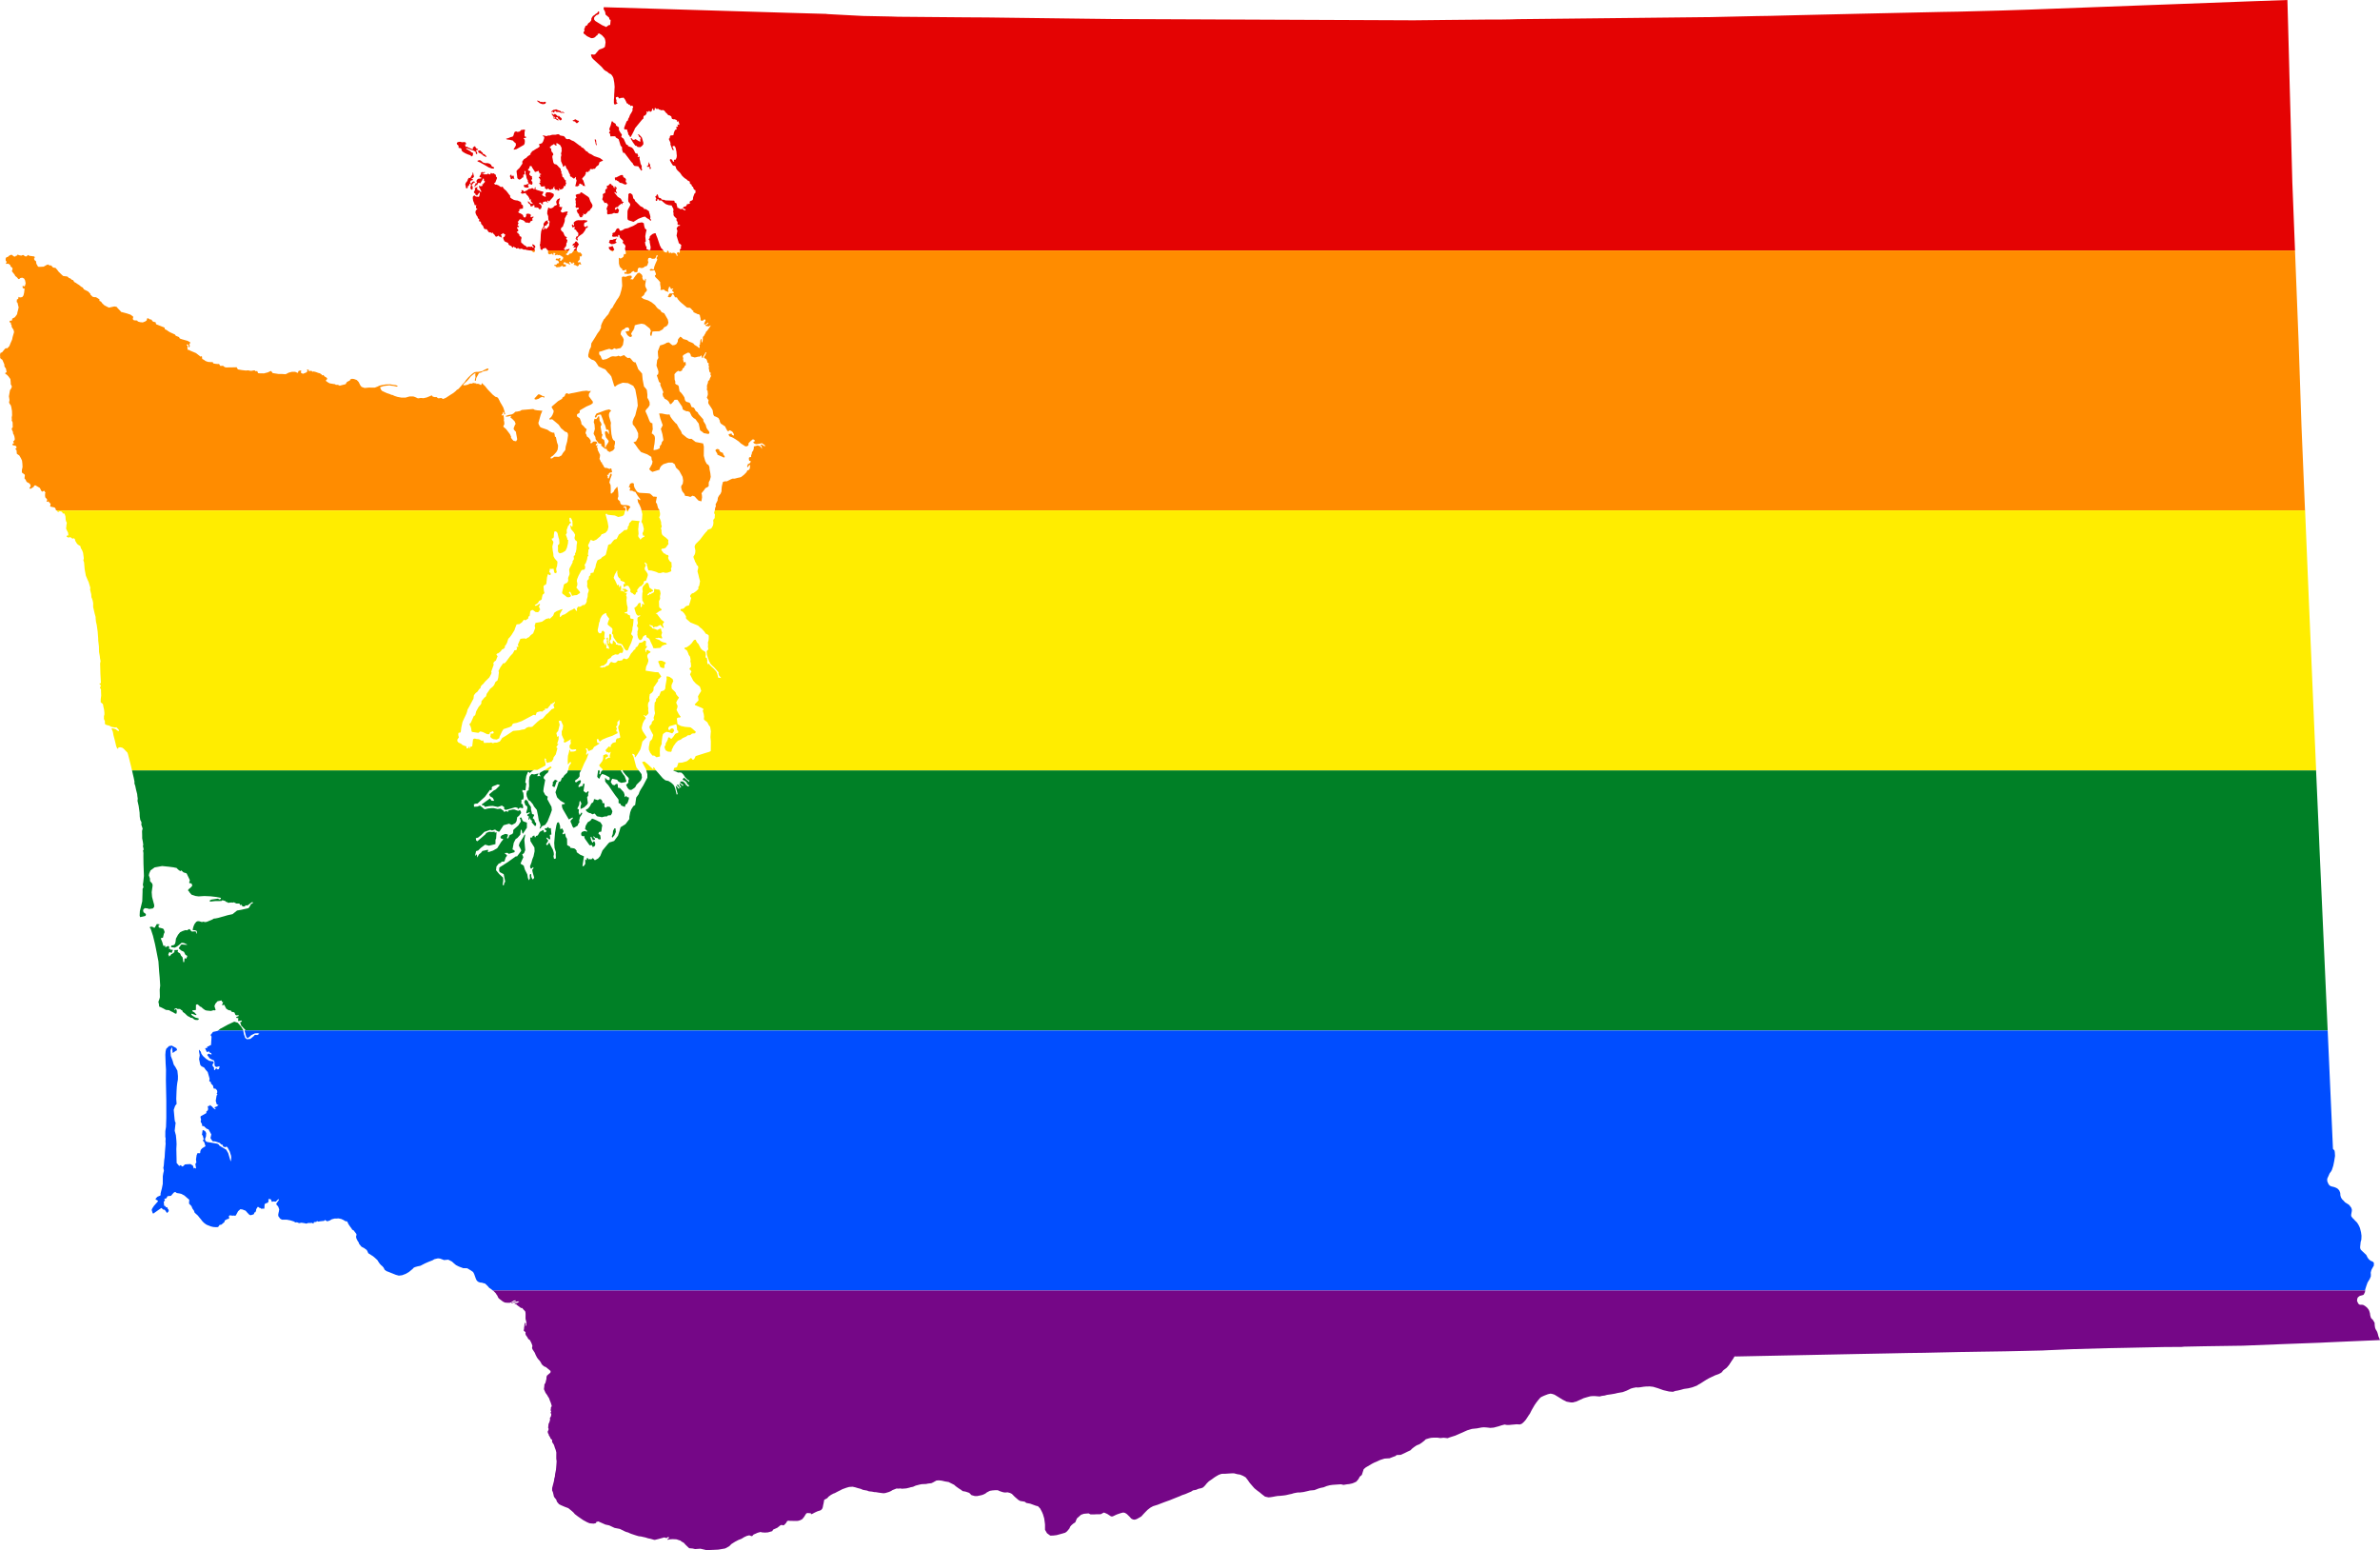
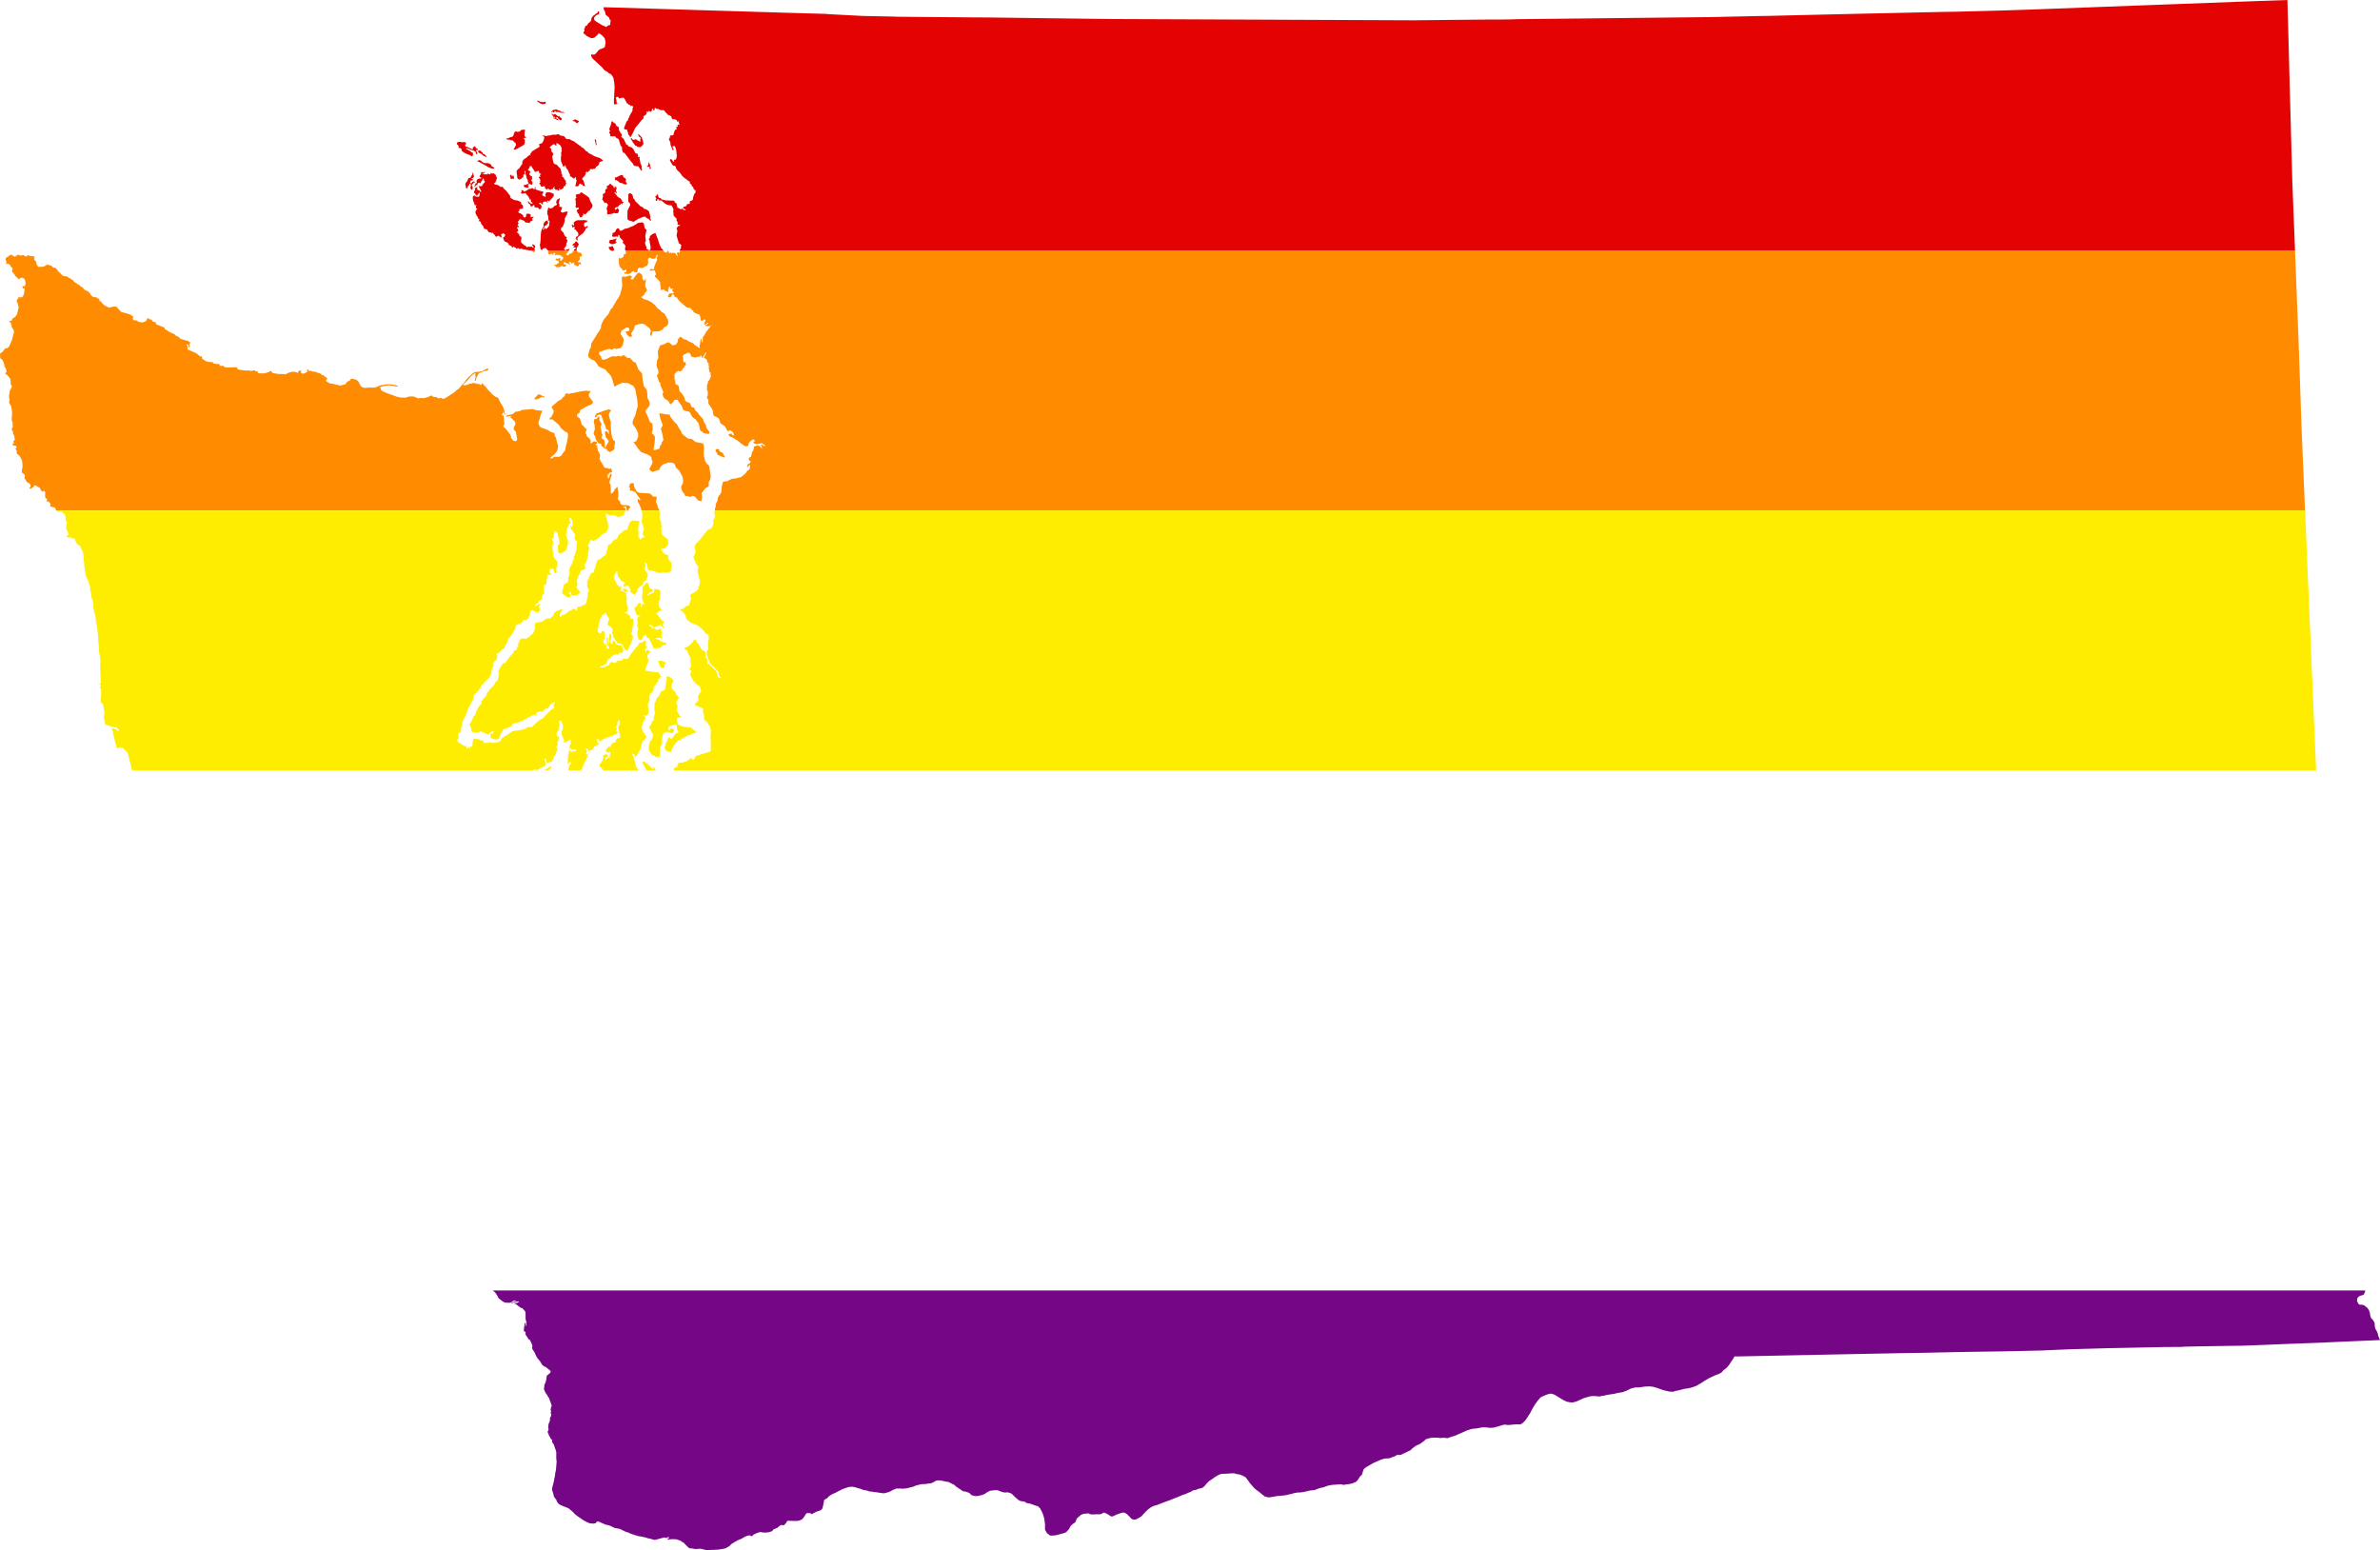
<svg xmlns="http://www.w3.org/2000/svg" xmlns:ns1="http://www.inkscape.org/namespaces/inkscape" xmlns:ns2="http://sodipodi.sourceforge.net/DTD/sodipodi-0.dtd" width="5919.875" height="3855.594" viewBox="0 0 5919.875 3855.594" id="svg2" version="1.1" ns1:version="0.48.1 " ns2:docname="AJAX.svg">
  <defs id="defs18" />
  <ns2:namedview pagecolor="#ffffff" bordercolor="#666666" borderopacity="1" objecttolerance="10" gridtolerance="10" guidetolerance="10" ns1:pageopacity="0" ns1:pageshadow="2" ns1:window-width="1280" ns1:window-height="1004" id="namedview16" showgrid="false" fit-margin-top="0" fit-margin-left="0" fit-margin-right="0" fit-margin-bottom="0" ns1:zoom="0.097357373" ns1:cx="3562.0281" ns1:cy="2690.0732" ns1:window-x="-8" ns1:window-y="-8" ns1:window-maximized="1" ns1:current-layer="svg2" />
  <path style="fill:#e40303" d="m 5689.688,0 -95.781,3.406 -199.688,7.5 L 5348,12.594 5047.5,23.906 4980.312,26.094 4869.906,29 l -36.094,0.594 -205.312,4.5 -95.781,2.219 -68.313,1.594 -63.187,1.594 -32.594,0.5 -120.406,2.688 -8.594,0 -334.719,3.625 -129.906,1.375 -15.594,0.5 -31.594,0.5 -32.094,0 -94.906,0.906 -84.312,0.906 -627.188,-2.687 -104.906,-0.406 -10.5,0 L 2698.125,46.5 2454.812,43.406 2401.125,43.094 2251.5,41.813 l -18,-0.125 -16.094,-0.594 -70.687,-1.406 -55.219,-2.875 -32.094,-1.719 -5.5,-0.594 -91.781,-2.594 -460.5,-14 -0.125,5.094 2.906,4.688 1.5,5.125 0,3.094 2.906,2.594 5.5,4.688 1,1.5 0.5,3.125 0.5,1 1.5,0 1,1.094 0,1 -1.094,11.281 -2.5,0 -2.094,1 -3.5,2.625 -2,1.5 -1.5,-1 -8.5,-3.719 -17,-10.406 -2.5,-3.094 -0.406,-2.094 0,-2.094 0.5,-2 2.5,-2.594 2.594,-2.5 1,-0.5 3,-1 2.5,-1.625 0.5,-2.5 0.094,-3.094 -1.5,-0.5 -0.5,-0.5 -1.594,2 -1,2 -3.5,2.094 -1.5,1 -2.594,2.5 -2,1.125 -1.5,1 -3,4.594 -0.594,1 -0.5,4.594 -1,2.094 -3.125,3.594 -2.5,1.5 -1,1 -2.594,4.625 -2,1 -1.5,0.5 -1,1 -1.5,4.687 -1.594,2.5 0.5,1.594 0.5,2 -0.5,1.594 -1.5,1.5 -0.594,1.5 0.5,2.625 3.5,2.594 5,4.188 6.5,3.094 3.5,1.625 3.5,0 4,-1 3,-2 2.094,-2.625 3,-1.5 1,-2.094 -0.5,-1 1.594,-0.5 2.5,-1 6.5,4.219 5.406,5.687 2,3.094 1,3.594 0.906,5.625 -1.594,11.281 -3.5,2.594 -4.625,2 -4.5,1.5 -2.5,1.5 -6.594,7.719 -2,2.594 -3.094,1.5 -4.5,-0.594 -2.5,0 -1,1 0.5,2.094 2.406,5.688 3.5,3.625 4.5,4.094 15.906,14.594 5.5,6.688 2,1.5 2,1.625 3.5,1.594 5.5,4.594 4.5,2.094 3,3.594 2.375,4.219 1,3.094 1.906,10.313 0.906,10.281 -0.5,7.094 -0.094,4.219 -0.594,8.688 0,4.594 -0.625,7.219 0,8.188 0.5,2.094 0.906,1.5 2,0.125 3.594,-1.625 2,-1 -0.5,-1 -1.5,-1.594 -1,-1 0.5,-3.094 -0.375,-2 -1,-2.594 -0.5,-2.594 1,-1.5 3,-1 2,0.5 1,1.594 1,1.5 2,0.5 2.094,-1.5 4,0 2.5,-0.5 0.5,-0.5 4,5.188 2.906,5.719 1.5,3.594 3,1 1,1.594 1,1 2,-0.5 0.5,0.5 1,2.594 1.5,0.5 2,-1 2.5,1.094 1.5,2 -1,2.625 -1.125,2.094 0.5,2.5 0,1.594 -2,4.094 -4.594,7.594 -2.094,5.719 -2.5,4.094 0,2 -1.094,2.094 -0.5,0.5 -2,1 -1,2.594 -3.594,9.219 -1.625,4.594 0,2.594 1.5,1 1,1 1,-0.5 2,-0.5 0.5,0.594 1,0 1,3.125 0,2 1.5,1.594 0.5,3.594 0.406,2 2,2.094 1.5,2.094 0.5,2 2,0 4.594,-8.688 5.125,-10.187 0,-1 1.594,-2.625 16.687,-20.375 3.594,-3.125 0,-2.594 0.5,-3 1.5,-1.594 2.5,-0.5 2.625,-3.5 1,-2.094 0,-2 -0.5,-2.094 1.094,-0.5 2,1.594 0.406,0.5 1.594,-2.094 2,-1.5 0.5,1 0.5,1.594 2.5,0 2,-1.5 1,-2.094 0.094,-2 0.5,-1.625 1,0 1,-0.5 0.5,0.5 0.5,3.625 1,0.594 1,-0.5 1,-1.594 0.5,-1.5 -0.5,-1 0,-1.125 2,-0.5 1,0.5 1,1.625 3,0 2,-0.5 2,2.094 2.5,0.5 4,1.594 2.594,-1 1.5,0.5 2.5,1.094 3.906,5.094 3,2.625 2.5,3.094 2.5,1.094 1.5,0 4,2.594 1,4.094 1,2 4,1.125 1.5,-0.5 2,1 1.5,0.094 1,0.5 2.5,2.094 -0.5,1 0.5,1.5 1.5,0 1.5,-0.5 1,-1 0,3.094 1,2.594 0.5,2.5 -0.594,1.625 -2.5,-1.125 -1,0 -0.5,2.125 1,1.5 0.5,1.094 -2.5,1 -1.5,0 -1,2 1.406,1.594 0,1 0.5,0.5 -2,2 -1.5,0 -1,1.094 -1.5,3 -1.625,4.594 -0.5,4.125 -1.5,1.094 -4.094,0.406 -1.5,0 -2,2.094 0,1.5 -0.5,2.094 0,1 -2.094,1.5 0.5,2.594 2,4.094 1.5,3.625 0,2.594 -0.094,1.5 3,7.781 1.5,4.125 1.5,2 2.5,0.094 -1,-1.594 0.5,-1 -1,-1 -1.5,-3.125 0,-2.594 1,-1 3.594,0 2.406,3.594 1,3.625 1.5,7.187 0.406,5.688 0.5,4.125 -0.625,4.594 -1.5,3.594 -1.5,2 -2.5,-0.5 -1,1.5 0.406,2.594 0,1 -2.5,0 -1.5,-2.594 -1,-2 -2.5,-1.594 -2.5,0 -0.5,3.094 2.5,4.594 1.5,2.594 1,1.5 1.406,2.625 2,1.594 2,0.5 2.094,0 1,1.094 1,1 0.406,2.594 1.5,3.594 2.5,3.125 6.5,6.187 4.906,7.188 5.5,5.219 2,1.5 3.5,2.094 1.5,1.594 1.5,1.5 2.5,1.094 2.5,1.5 0.5,3.125 0,2.094 2,1 1.5,1 0.5,0.594 0.5,2 1,2.594 2.5,0.5 0,1.594 0.906,2.5 1,2.125 1.5,1.5 2,0.594 0.5,1.5 0,4.594 -1,1.594 -1,0 -0.5,1 -1.625,4.094 -1.5,4.125 -0.594,2.5 0,2.594 -1,2.594 -3.5,2 -2,0.5 -1.594,1.5 -0.5,2.094 1,1 1,0 -1.5,1.594 -5.094,2 -0.406,-1.094 -1.094,0.594 -0.5,1 -1,2.5 -2,2.125 -2,0.5 -2.594,0.5 -1.5,2 -1,1 1,1.594 4,1 1.5,1.094 0.5,1 -1,1 -4,-1 -2.5,-1.594 -2.5,-2.094 0,1.594 -2.5,0.5 -3.125,-1.594 -2.5,-1.5 -2.5,-0.625 -0.375,-2 0,-1.594 -1,-1.5 -0.5,-4.094 0,-1.094 -5,-3.094 -0.5,-3.625 -1,-0.5 -21.625,-0.688 -2.5,-1.5 -3.5,0 -3.5,-1.094 -0.5,-1.5 -2,-1.594 -2,-0.5 -2.5,-0.625 -1.5,-5.094 -1,-2.594 -1.5,-0.5 -1,0 0.5,1 -1.5,2.594 -1,1 -1,0 -0.5,1.5 1,1.594 1.406,3.125 0,1 -1.5,0.5 0.5,3.594 1,0.5 2,-0.5 0.5,-1 -0.5,-2.094 2,-0.5 2.094,0 0.5,1.094 0.406,2 5.094,-0.406 1.5,0.5 2.5,2.594 7,5.719 3.5,1.5 5,1.594 6,0.594 1,0.5 1.5,3.594 2,3.094 0.906,4.125 -1,4.594 1,2.594 -0.094,4.594 1,3.094 2.5,2.625 1.5,1.5 1.5,1.594 0.5,-0.5 0.5,0.5 0,5.594 2,2.594 0.906,2.594 -0.5,4.125 1.5,1.5 2.5,0.094 2.5,1 0,1 -2,0.5 -3,0.5 -3.094,4.594 -0.5,2.094 1,2.5 1,2.594 -2.125,11.812 2.906,9.813 2,6.187 0.406,2.5 2,1.594 3,2.094 1.5,2.5 0,1.125 -1,1.5 -0.5,1 0.5,1 0.5,2.094 -2,2 -1.094,1.594 0,1.875 4017.406,0 -6.5,-164.562 -0.125,-2.5 -2.375,-88.406 -0.406,-14.906 -4.812,-175.687 -0.094,-5.906 -2.844,-106.719 -1.781,-64.188 z m -4352.469,249.5 -1.094,2 1.5,1.094 5,4.094 6,2.125 4,0.094 3.594,-1 1.5,-2.094 0,-1 -0.5,-1.5 -2,-0.125 -2,0.5 -3,0.5 -3,-1 -3,0.5 -2.5,-2.094 -3.5,-1.094 -1,-1 z m 45.5,22.5 -2.594,1 -2.5,0 -2,1 -3.5,2.5 -0.625,2.094 1,0.5 1.625,-1 1,-0.5 1.5,2 1.5,0.594 1,-1.094 -0.5,-2 2.5,-1 1.5,1 2,1.594 3,-0.5 3.5,0.5 4.5,2.125 2.094,-0.5 3,0 2,1.094 1,-1 -1.5,-1.094 -1.5,-1 -3,0 -2,1 -0.5,-2.625 -2.5,-1.094 -3,-1 -4.5,-1.594 -1.5,-1 -1,0 z m -10.219,10.188 0,2.5 2,2.125 1.5,3.094 1.5,0.5 2,0.594 1,0 1,1 -2.094,1 -3.5,-0.5 0,1.5 2.5,0.5 3.5,1.094 3,2.594 4,1.625 0,-2.125 -1.906,-1.5 -3,-1.594 -1.5,-1.594 1,-1 3,-0.5 0.5,0 1,3.094 3.5,2.594 1,2.125 3,-0.5 2,-2 -1,-3.125 -3,-2.094 -3.5,-3.594 -1.5,-0.094 0.5,2.094 -1.5,-0.5 -2,-2.594 -4.5,-3.094 -0.5,-0.5 -1,-0.125 -0.5,1.125 -2,1 -1.5,-0.5 -1,-1.625 -2,-1 z m 58.219,14.312 -1.594,0.5 0,1 -2,1 -1,-0.5 -1.5,1 0,1.094 1.5,1 2,0 2.5,1.094 2.5,3.125 2,0.5 2,-1 0.5,-1.5 1,0 1,-0.5 0,-1.125 0.594,-1 -1.5,-1 -1,0 -2.594,-1.094 -1.406,-1 -3,-1.594 z m 90.781,5.313 -0.5,2.094 -0.5,2 -1.594,6.188 -3.094,7.719 0,3.094 2,2.5 -3.094,4.594 3,3.188 0,3.5 1,2.625 5.5,-0.406 4.5,0 2.5,1 0.5,2.094 4.5,2.594 2.5,1.594 2.5,7.719 2.406,8.188 4,4.719 -0.5,2 0.375,4.094 2.5,7.188 3.5,0.094 0.5,1 16.406,21.719 3,2.594 1.5,3.594 3.406,3.594 5.594,0.625 4,0.5 2.5,4.094 4.906,6.781 1.594,-1.594 0,-3 -1.5,-1.594 1,-2.594 -0.5,-4.094 -2.406,-4.125 -1.5,-7.688 -1.375,-5.187 0.5,-3 -1,-2.125 -1,-0.5 -1.5,1.5 -2,-0.5 2,-3.094 -3,-6.188 -0.406,-0.5 -0.594,2.094 -0.5,-0.594 -2,-0.5 -1.5,-2.094 -1.906,-4.125 -2.5,-4.594 -3.5,-3.594 -5.5,-2.094 -4,-1.594 -1,-3.125 -1.5,-0.5 -1,1 -2,-3.594 -2.906,-6.188 -2.5,-5.719 -3.5,-2.594 -2.5,-2.094 1.594,-5.594 -4.5,-6.219 -3,-5.688 0.094,-6.094 -5.5,-3.719 -2,-1.5 -0.5,-3.594 -6.5,-4.188 -0.5,-1.5 -2,-0.594 -1,0 z m -216.688,20.375 -4,0.5 -4.5,0.5 -1.594,2 -2.5,2 -5,1 -2.5,-1 -1,-0.5 -3.594,1.5 -2,4.625 -0.625,3.594 -2.5,3.5 -4.5,1 -6.094,2.594 -5.5,1.5 0.5,1 2.5,1 5.5,0.594 8.5,2.094 2.5,3.125 4.5,3.687 0.406,4.594 -2,4.094 -3.594,5.625 0.5,1.5 6.5,-1.406 18.687,-10.719 1.594,-3.594 0.5,-4.594 -0.375,-4.594 -2.5,-2.594 0.5,-1.5 2,-0.5 2,0.5 0.5,-0.5 1.094,-1.5 -1,-1.625 -2.5,0 -0.5,-2.594 0,-2.594 0.094,-6.094 1,-3.594 0,-1.625 -1,-1 z m 83.312,11.5 -6.5,1.5 -6.125,-0.094 -3.5,0.5 -4.5,1.5 -4,0 -4.594,1.5 -6,-1.594 -3,0 0.5,1.5 3.5,2.094 -0.594,4.594 -2.5,6.719 -2.594,4.094 -4,1.5 -4.094,1.5 1.5,2.594 0.5,0.5 0,2.594 -4.625,3.5 -4,2 -7.094,4.625 -4,2 0.5,1.594 -3.594,3 0.5,2.594 -3,2 -4.594,3.094 -2.5,3 -6.594,4.094 -4.125,5.625 0.5,5.094 -7.688,11.281 -4,3.5 -1,1.125 -2.094,2.5 1,8.187 0.406,2.594 0.5,5.719 0.5,1.5 2,2.094 2,1 1.5,0.5 4,-2.5 2,-2.5 2.594,-0.5 0.5,-1.594 0,-5.625 2.5,0 1.094,-1 -1,-8.188 1,0.5 2,0.5 0,1.5 -0.5,2.094 0.5,3.094 1.906,5.625 0.5,4.187 2,4.594 1.406,1 -0.5,1.094 0.5,3.125 2,3 -1,1.594 -0.5,0.5 -3.125,1 -3.5,1.5 -3.5,0 -1,2 1.5,2.594 0.406,1.5 3.094,0.094 3,1 4.5,-1 0,-2.5 -2,-2.094 2.625,-4.094 2.5,0.5 4,1.594 1.5,-0.5 1,-3.594 -0.906,-4.094 -2,-1 0,-2.125 1.5,-2.5 0.594,-2.094 -0.5,-1 -0.5,0 1,-3.094 -1.5,-1 -2.5,-0.594 -0.5,-2.5 -2,0.5 -0.5,-3.094 0.5,-2.125 0.594,-1.5 1,0 0.5,-1 -1,-2.594 -2.5,-0.5 -2,-1.594 -0.5,-1.5 0.5,-1.594 2,-1 0.594,-1.5 0.5,-2.094 1.5,-3.125 3.5,0.625 1.5,2.594 0,1.5 1.5,1 0.5,0.594 1,2.5 2.5,2.594 0.406,2.094 2,1.625 4.594,-1.625 1.5,-0.5 2,-1 1,3.125 1,1.594 0.5,2.5 3,0.094 1.5,2.5 -2,-1 -1.594,3.094 1.5,3.094 -3,-0.094 -1.5,1.594 2.906,3.625 1.5,3.094 -1,3.594 1,3.094 -2,-0.094 -1.094,2.094 2.5,2.094 1,3.625 2.5,2 3,-0.406 3,-0.5 2,0 0.5,1.5 -0.5,2.094 0.5,1.5 1.5,1.094 1.5,0 0.5,2 2.5,-1 -0.5,-2 3.5,1.5 2.5,1.594 2.5,1 0,-1.5 6.594,-1.5 -0.5,-2 1,-2.094 3.594,-0.5 -0.094,1.094 -2,0.406 -0.5,1.594 2,0.5 1.5,2.125 0.5,2 4.5,-1.5 1,3.094 4,-1 0,-1.5 -0.906,-2.094 1,-1.5 1.5,2.594 1.5,1 2.5,-1.5 2.5,-0.5 2,-2.594 1.094,-1.5 -0.5,-2.625 3,-0.375 2,-0.5 -0.5,-1.625 0.625,-2 1,-2.094 0.5,-2 -1.5,-1.094 -0.5,-1 1,-2.094 1,-0.5 -3,-2 -2.406,-3.094 -1,-3.125 -2.5,-1.094 -1.5,-2.594 0.5,-1.5 -1,-4.594 -1,0 -1,-1.094 1.094,-1.5 -0.5,-3.125 -1,-1 -0.5,-2.594 -0.5,-3.094 -4.406,-4.094 -2.5,-3.094 -3.5,-3.125 -2.5,-0.594 -3,-1 -2,-3.594 -2.406,-12.406 0,-3.594 0.5,-1 1.625,-1.5 0,-2.594 -1.5,-3.094 -2.5,-2.625 -1,-3.594 0.094,-2.5 0,-1.094 -3.5,-2.594 0,-2 2,-0.5 1,-0.5 -0.906,-2.094 2.5,-0.5 2,-1 2,-1.5 1.5,-1 0.5,0 2.5,3.094 1.5,0 1,1 1,0 -0.5,-3.094 0.594,-3.625 3.5,1.625 5.5,3.687 2.906,5.594 1,3.094 -1,2.125 1,1.5 0,2.094 -0.5,1 -0.094,1 -1,3.594 -0.5,1 1,1.594 0,3.094 -1.094,4.125 0.375,10.187 4.406,10.313 0.5,3.094 2,0.594 1.594,-2.594 0,-1 1.5,0 1.5,1.5 1.906,5.688 2.5,3.094 1.5,2.125 3.406,8.187 1.5,1.594 0.5,1 -1,1 1,2.094 1.5,2.125 2,0 1.5,2 1.5,0.594 1,0 0.5,2 3,-1 2,-2.5 1.094,-1 0.406,2 -0.5,2.594 1,2 1,2.594 -2.094,9.219 -1.094,3.594 1,2.094 2,-0.5 1.594,-1 0.5,0 0,2 0.5,0 1,-0.5 0.5,-2 2,-0.5 0.5,-1 -0.5,-2.094 2.094,-1.5 1.5,0 1.5,1.5 2.5,0.094 1.5,1.5 -0.094,2.094 4.094,0 0.5,1 0.5,0.594 1,-1.094 -0.5,-2 -1.5,-4.688 -2.406,-7.219 -2.5,-3.094 0,-2 7.094,-7.688 0.5,-2.5 1.625,-1.594 -1,-3.125 3.5,-1.5 3,1.125 1,-1.625 -0.5,-1 3.594,-1 1,0 -1.5,-3.094 5,-2 0,1.594 1.5,0.5 2.094,-2.094 2.5,0.594 2.5,-1 3,-4.594 6.094,-4.594 1.094,-4.094 0.5,-2.094 3.5,-2 4,-1.5 1.625,-1 -1.5,-1.625 -6.5,-4.594 -14.125,-4.781 -7.375,-4.625 -4.125,-1.594 -3,-2.094 -0.875,-1 -1,-1.594 -4,-1.594 -3,-3.625 -4,-4.094 -4,-1.594 -2,-3.094 -2.5,-1 -14.5,-10.906 -6.5,-2.687 -5,-3.125 -4,0.5 -3.5,-0.5 -4,-5.188 -2.5,-2.094 -4,-0.5 -5,-1.094 -2,-2.125 -3,-1 z m 199.5,1 -1.625,1.5 2,0 2,4.219 4,2.594 -1,2 -0.5,2.094 0.406,5.094 -1.5,0 -4,-2.094 -6.5,-4.094 -4,2 -3,-0.594 -2.5,-3.594 -3,0.5 1,1.594 4.906,8.188 6,8.312 2.5,0 3,3.094 7,0.594 4.594,-3.594 3,-4.094 L 1600,353.813 1596.5,342 l -3.375,-3.687 -1,-1 -2.5,-2.625 -2,0 z m -107.719,11.5 -0.5,1 0.5,3.625 1,2.594 0.406,3.094 1,3.594 1,1 1.5,-0.5 -0.5,-1 -0.906,-2.594 -0.5,-4.094 0,-2 -0.5,-2.594 -1,-1 -0.5,-0.625 -0.5,-0.5 -0.5,0 z m -338.687,6.5 -4.5,2 -0.5,1.5 0.406,2.625 4,3.594 0,5.188 5,1 2,1.594 0.875,4.625 2.5,2.594 6,3.688 7,3.094 6.5,2.125 1.5,2.594 1.5,0 2.5,-2 0.625,-4.094 0,-2.125 -2,-1.5 -1.5,0 -1,-0.594 -1,-1.5 -3,-2.094 -2.5,-1 -2.5,-2.094 -2,-0.5 -2,-2.094 1,-0.5 2.594,0.5 15,5.281 5.5,3.094 0.406,3.625 1,2.094 2.5,-1 -0.406,-3.094 -2.5,-4.219 1.5,-2.5 2,1 1.594,-3 -3.5,-0.594 -3,-3.594 -1,-2.594 -1.5,0 -4.594,3.594 0.5,1.5 0,2.594 -1.5,-0.5 -11.5,-4.812 -2,-1.5 -3,0.5 -1,-3.594 -0.5,-2.594 1,0 2.094,-0.5 -0.5,-1.5 -1.5,-3.094 -4,-0.594 -4.594,0.5 -4,-1.125 -4,0 z m 51.594,21.5 -2.594,0.5 -1.5,1.5 1,1.625 1,2 4,1.594 3.5,2.094 4,3.594 4,2.094 3,1.125 1,-0.625 -1,-2 -2.5,-2.094 -1.5,-2.094 -3,-0.5 -1.5,-1.5 0,-1.594 -3.906,-3.094 -1.5,-2.125 -2.5,-0.5 z m -0.312,24.125 -3.5,1 -2,1 2,1.594 5,2.094 8.5,4.688 13.5,7.812 7.5,2.594 5,0.094 0.5,-3.094 -2,-0.5 -2,-1.094 -2,-1 -1.375,-3.594 -3.5,-2.594 -5,-1.625 -6.625,0 -5,-1.594 -5,-4.188 -1.5,-1 -2.5,-0.594 z m 422.125,5.375 -1,0.5 -0.5,0.625 0,3 -0.625,2.594 -1.5,2.594 -1.5,-0.094 -0.5,1.594 2,0.5 2,0 2.5,-0.5 0.5,2.094 -0.5,3.094 1.5,0.5 2,-0.5 0,-1.5 -0.5,-2.094 -1.5,-2.094 0.125,-4.094 -0.5,-1 -2,-3.094 0,-2.125 z m -414.812,24 -3.594,1.5 0.5,1 -1,4.125 -1,0.5 -1.094,2.094 -0.5,1 -0.5,2 1.5,1.094 2,0 1,1 -0.5,2.094 -2.5,0 -4.125,0.406 -3,2.094 -1.5,2.5 -0.5,1.594 0.906,2 0.5,2.125 -2.5,1.5 -2,0 0.5,2.594 -2.094,3 0,2.594 2,-1 1.5,-2.594 3.594,-1 0.5,-3 1,-1.594 3,-0.5 2.594,1.094 2,-1.5 -0.5,-1.594 1.5,-1.5 1.5,-2.125 1.625,-3.5 0,-1.094 1.5,-0.5 1,0.594 1,0.5 -0.5,1 -0.5,1.5 1,1.625 2,2.094 0.5,0.5 -1.625,2 -3,3.094 -1,2 -1.5,-0.5 -1.094,0.5 0.5,1 1.5,0 0,1.594 -0.5,0.5 -1,0.5 -3,0.5 -2,0 -0.5,-0.594 -1.5,-1 -0.5,2.094 0.906,3.594 0.5,1.5 1.5,0.5 0.5,3.125 2,2.594 0,1.5 -0.094,1.594 -3,-2.094 -0.906,-1.5 -1.5,-1.094 -0.5,-0.5 -1,0 -2,-0.5 -0.5,-2.125 -1,-1.5 1,-2.094 1,-1.5 -1.5,0 -2.5,1.5 -1,0.5 -2,0 -0.5,1 0.906,2.094 -0.5,3 -1,1.625 -1.5,2.5 0.406,2.094 2,1.5 1.5,1.094 0,2 1,1.094 1,-0.5 1.5,2.5 2.5,-3.5 2.094,-2.594 2,-2 1,0.5 -0.5,3.594 -0.594,2 -0.5,3.094 -2,1.5 -2.5,-0.5 -4,0 -2,-2.094 -1.5,-1 -1.5,0.5 -2.625,3 0,4.094 0.906,5.719 3,7.188 0.406,2.594 1,1.5 2.594,-0.5 1.5,0.625 -1.094,1 -0.5,1 0.5,5.094 1,1.094 1.5,0 0.5,1 -2.094,1.5 -2.5,4.094 0,4.094 1.406,3.625 1.5,3.094 2.5,3.094 0.5,3.094 2.5,2.094 0.875,0.5 0,1.5 -0.5,2.125 0,1.5 3,0.594 1.5,1.5 0.5,2.094 0,2 5.406,6.188 1.5,4.719 2.5,2.594 3,0 2,0.5 4.5,6.688 3.5,1.125 1.5,-0.5 1.5,1.5 2,0.594 1,-1.594 1,0.594 0.5,2 2.5,1.594 2.5,3.594 1.5,2.094 1,1 1.5,-0.5 0.5,-1.5 1.5,1 0.5,-0.5 0.5,-1 1,-0.5 1.5,0.5 1,1.5 1.5,1.125 1.5,-0.5 1,0.5 0.5,1 1,1.094 0.5,-1.594 -0.406,-1.5 0,-1.625 -1.5,-3 1,-1.094 1.5,0 1,-1.5 1.625,-1.5 1.375,1.5 4.125,2.094 -0.125,1.625 -1.5,4.094 -2,0.5 -1.594,2 1,3.594 2.5,5.188 4,2 3,1.125 2.5,1.594 0,2 2.5,3.094 3,1.094 3,2 1.406,3.094 2.594,-1.5 0.5,-1 0,-1 1.5,1 1.5,2.125 2.5,0 0.5,1.5 1.5,1.094 4,-1.5 4,2.594 3,-1 3.094,0.5 4,2.094 3,-0.5 3.5,1.094 7.312,1.187 13.719,0 -0.406,-1.062 -0.5,-2 0.094,-3.125 2,-1 -0.5,-2.094 0,-2 -2,-1.594 -3,-2.094 -0.5,-0.5 -1.5,1 0,1.594 1,2 1.5,1.594 1,2 -0.594,0.5 -2.5,-0.5 -1,-2 -1.5,-0.094 -2,0.5 -0.5,0 -4,-0.5 -4,1 -1.5,0.5 -1.5,-2.594 -5.5,-3.094 -2,-2.125 -2.5,-2.094 -2,-1.5 -0.5,-3.094 0.094,-4.594 1,-3.594 -0.5,-3.125 -2.5,-1 -2.5,-2.594 0.094,-2.594 -2,-1 -1,-3.094 -2.5,0 -1,-2.094 3,-1.5 1,-1.625 -0.5,-2.5 -1.906,-2.594 -1,-1.594 0.5,-2 2,0.5 1.5,-1 1.5,-1.5 -2,-1.094 -2,-1.5 0.594,-1.5 1.5,-2.594 0.5,-1.5 -1,-1.125 -1.5,-2 2.125,-1.594 1.5,-2 1.5,-2.594 1.5,0.094 6.5,2.094 3.5,2 1.5,1.625 0.5,1.5 2.5,0.594 2,0.5 1.594,-0.5 2.5,1 2.5,0.094 2,-2.594 1,-2 2.5,-0.5 2.094,-1 -0.5,-2.094 0,-3.625 3.094,-2.5 -0.5,-1.594 -1,0 -1,0.5 -1.594,0.5 -2,1 -1.5,-1 0,-1 0.594,-2.594 0,-2 -2,-1.094 -1,-1 -1.5,0 -2,-0.594 -3,0.5 -2.594,1 1,2.094 -1,3.594 -2.094,2.5 -3,-0.5 -2,-3.094 0.094,-2.094 -3.5,-2.625 -3.5,-2 -4,-1.594 -1,-1.594 0,-1 3,-2 -0.5,-1 0,-2.594 1.094,-1 3,0 1,-1 3.5,0 0.5,-1.5 0.094,-5.719 -1,-1.5 -3,-2.094 -0.5,-1 0,-3.094 -2.5,-2.594 -3,-1.094 -3,-1.5 -5,-0.625 -4.5,-1 -6.5,-3.688 -2.5,-2.094 -0.5,-2 -0.375,-3.594 -2,-1.625 -3,-4.094 -4.5,-5.688 -6.5,-5.719 -0.906,-2.094 -1,-1.5 -1.5,-1.094 -1.094,1.094 -2.5,-0.094 -6,-4.094 -5.5,-2.094 -2.5,0.5 -2,-2.625 -1,-1.594 1.594,0.094 2,-1.594 4.094,-10.688 -0.5,-2.094 -2,-1.5 -0.5,-1.625 0.594,-2 -1,-1.094 -3,-2 -1.5,-1.594 -2.5,0.5 -2.594,0 -1.406,-1.594 -1.594,1 0,1.094 -1,2 -1.5,-0.5 -3,-1.094 -1.5,-0.5 -2.5,2 -3.094,-0.5 -3,0.5 -0.5,-0.5 -2,-1.594 -3,0.5 0.5,-1.5 6.594,-1 0,-1.625 -1.5,-0.5 -3.5,1 -1.5,-1 z m -24.188,1.812 -1,1 1,2.094 -0.5,1.5 -3.125,4.094 -1,2.625 -1.594,2 -1.5,-0.5 -1.5,0 -2,2.5 -1,2.094 -0.5,2 -1.594,2.594 -1,1.5 -1,0.5 -1,2.094 -1.094,3.594 1,2.5 0.5,4.125 0.406,2.094 3.094,0.5 1,-1.5 0.5,-1 -0.5,-2.094 0.5,-0.5 2.5,-1.5 1.094,-2 0.5,-2.625 1,-0.5 1.5,1 1,1.625 0,3.094 -1.094,3.5 0,3.094 2,2.094 0.5,1 3,-1.5 0,-2.594 0.094,-3.5 -2,-3.094 -0.5,-1.094 2,-2.5 1.594,-1.625 1.5,-2 2,0 1,-1 -1,-1.5 -2,-0.594 -2,0.5 -2.5,2 -1.094,2.594 -2,0 -1.5,-2.094 0.594,-2.5 1.5,-2.594 2.5,-0.5 2,-0.5 0.594,-2 -1.5,-0.594 -2.094,0 0.094,-1.5 3,-1 2,-2.094 1,-1.5 -0.375,-2 -1,-3.625 -0.5,-3.594 -1.5,-0.594 z m 95.5,4.906 -1,0.5 -1.125,1.594 -1,2 1,1.094 1,1.5 -0.5,1.5 0.5,1.594 4,1.625 0.5,-2.125 2.5,0.5 2,1.625 0.5,-1 -1,-1.625 -0.375,-3.594 -0.5,-2 -1,-1.094 -1.5,0.5 -0.625,1.594 -1.5,0 -1,-1.094 1,-0.5 -0.375,-1.5 -1.5,-1.094 z m 275.875,0.688 -4,1 -2.094,1 -1.5,1 -1.5,0.5 -4.5,2.5 -2.5,0 -1.594,1 0,1.594 1,4.625 2,0 1,-0.5 1.5,1.594 2.5,1 4.5,4.188 5.5,1 3,1.594 3.5,1.625 3.5,0 1.594,-1.5 0.5,-2.125 -1,-1 -2,-1.594 0,-2 0.5,-2.594 0,-2.594 -2.906,-3.094 -2.5,-1 -1.5,-2.125 -0.5,-3.094 -2.5,-1 z m -30.375,22.406 -1,1 -0.5,1 -1,1 -1.5,1 -3.625,1 1,3.094 -0.5,3.094 -0.5,1.5 -3,0.5 -0.594,5.219 0.5,3.594 -1,-0.094 -5.594,3.594 0.5,5.094 -1.094,5.219 -1,2 6.5,9.781 4,-1 1.5,2.094 3,3.125 -1.594,3.594 -2.5,6.094 1.875,5.188 -0.5,4.625 0.406,3.094 2,1.5 5.094,-1 4.5,-0.406 5.625,-2.594 2,1.094 5.5,0 2.5,-1 1.594,-4.594 0.5,-2.594 -1.5,-2 -2.5,-2.625 -1.5,0.5 -1,2.5 -3.094,1.125 -0.906,-3.125 2.5,-3.094 6.094,-1 0.5,-2.594 5.5,-4 1.094,-2.094 1,0.594 0.906,2 1.594,-2 0,-2.094 3,-1 -0.5,-1.5 -3,0 -1.5,-3.719 -2.406,-4.094 -7.5,-4.688 -8.5,-10.812 0.5,-1 3,1.5 3,1.594 0,-2.094 -2.375,-3.094 0,-3 0.5,-1.594 1,-2 0.5,-1.594 -4.406,-4.125 -2.094,1.5 3.5,2.125 -0.5,0.5 -3.5,0 -1,-2.125 -1,-3.094 -3.5,-1.5 -1,-1.594 -0.406,-1.5 -3.594,0 z m -184,8.313 -2.5,0.5 -0.125,4.094 -3,-0.094 -1,-2 -2,0 -2.5,-0.125 -2.5,2.125 -2.5,-1.125 -5.594,4.125 -3,1.5 -5.094,2 -1,-2.625 -1.5,-1 -4,0 1,1.5 0.5,2.125 -1.5,1.5 -1.5,1 1.5,1.094 3,1.5 6,-1.5 2.5,-0.5 0.5,2.594 3,3.094 2.5,2.594 2,3.625 1.406,2.094 -1,1.5 1,1.594 2.594,-2.594 0.906,7.188 5,4.219 -2,0.5 -3.094,0.375 -7.406,-6.688 0.406,4.594 4,3.094 1.5,2.125 0,2.094 1.5,1.5 4,-0.5 1.5,-2.5 3,0 0.5,5.094 1,1.094 3,-1.5 1,2 2,-1 3,1.594 2,3.125 4.094,-1.5 0.5,-2.125 1,-2.5 -0.5,-3.094 -1,-1.594 -1.906,-2 -3.5,-1.594 2,-2 3.5,-0.5 0,2.5 3,1.594 2,0.5 0,-1 -1,-2.094 0.5,-1.5 1,-1.5 1.594,-0.5 4.5,-1 2,1 2.5,2.094 1,-0.5 0,-1 -1.5,-1.094 -0.5,-1.5 1,-1 2.5,0.5 0,1.5 2,-0.5 8.219,-9.094 2.5,-3.125 0.594,-4.594 -0.5,-0.5 -0.5,-1.094 -5.5,-2.594 -3.5,-1 -7.594,-0.094 -1.5,0.5 -2.625,5.594 2,4.188 -3.5,1 -1.5,-2.094 -2.5,-0.5 -1.5,-1.594 -0.5,-2.094 1,-1 1.625,-2 0,-4.125 -3,0 -12.625,-3.688 -4,-2.094 1.125,-4.594 z m 110.5,12.687 1,1.5 -0.625,1 -2,1 -6,1 -3.594,2 0.5,3.094 1.5,3.094 -0.5,1 -2.5,2.125 0.406,3.094 1,3.094 -0.5,2.5 0.906,7.188 -1.5,3.625 2.5,3.594 2,-1 4,0.5 0,2.594 -5.594,3.594 3.5,8.219 2.5,0.5 -0.125,2.094 1,3.094 2.5,3.594 4.5,-0.5 0.5,-1 -0.375,-2.594 0.5,0 3,-1 -1.5,-4.094 2.5,0.5 2,1.594 2.594,-1.5 3.5,-3.594 2.594,-3.594 2.5,0 1.5,-2 1.5,-2.625 4.094,-4.5 1,-4.688 -1.406,-3.594 -1.5,-2.5 -2.5,-4.219 -2,-5.594 -0.875,-2.594 -2,-2.594 -3,-2.094 -14,-9.313 -3.5,0 z m 124.594,1.906 -2.5,0.5 -2.5,2.594 0.406,1.5 -0.625,10.813 0.5,5.687 4.5,5.594 0,3.094 -0.594,1.625 -5.094,9.687 -1,4.094 -0.188,15.906 0.5,4.094 2,2.094 9.5,3.125 3,1.094 4.094,-2.594 8.094,-5.125 11.594,-4.5 5,-1 4.5,3.719 5.5,3.094 3,3.094 2,0.5 -0.5,-3.594 -1.5,-1.5 -0.406,-2.094 1,-1 -0.5,-3.094 -1.5,-5.719 -1.375,-3.594 0,-2 -1,-1.594 -6,-4.094 -2.5,-1.125 -2.5,0.5 -2.5,-3.594 -3.5,-2.094 -3.5,-1.5 -11.5,-11.406 -1.5,-1 -1.5,-4.188 -3.5,-3.094 -0.906,-4.625 -1,-4.094 -3,-2.594 -2.5,-1.594 z m -177,12.5 -0.094,1.594 -1,0 -2,0.5 -2,2.5 -1.5,2.094 -0.625,2 0.5,4.094 1,1.625 0.5,1.5 -1,1 -3.094,1.5 -2.5,1.094 -3,3.5 -4.094,2 -3.5,0.5 -2,-1 -2,-1.094 -1,1.094 -0.594,3.594 -1,2.5 -0.5,4.594 -0.094,3.594 1.5,3.625 1,3.094 0,3.094 0.375,4.094 0.5,2.594 2,1.5 0.5,1.625 0,1.5 -0.594,2.094 0,1.5 -0.5,3.094 0,2 -2.094,2.594 -3,3.594 -2,1.5 -1.5,0.5 -0.5,-1 -1,-1.594 -1,-0.5 -1,0 0.406,1.5 -1,2.094 -1.5,1.5 -1.5,-1 0.5,-1.594 2.594,-3 1,-2.594 0,-1.5 4,-1 1.594,-1.594 1.5,-3 2,-1 1,-0.594 -2.406,-3.625 -0.5,-0.5 1,-1 0.5,-1 -0.5,-0.5 -4.594,1 -2,2 -2.5,3 -1.594,2.625 0.5,4.094 -1,4.094 -3.094,4.094 -2.094,6.094 -1,7.719 -0.719,16.5 -0.5,2.5 -0.094,3.594 -1,2.594 0,3 1,1.594 0,2 0.406,4.219 1,1.5 1,1 1.5,0 2,-0.406 0,-1.594 0.594,-1 2,-0.5 1,0.5 0.5,-0.5 0,-1.5 4.5,1 1.5,2.094 0.5,1 1,1.094 1.5,0.5 0.156,0.781 51.812,0 0.844,-1.375 1,-1.594 0,-1 -1,0 -1.5,0.5 -1.5,1 -2.5,-0.5 -1,0 -0.5,1.5 -0.5,0.5 -1.5,0.5 -1,-0.5 -0.5,-0.5 -0.5,-1 -0.5,-1.094 -2,0 -0.5,-1 1,-0.5 1.5,-0.5 1,0 0.5,-2.125 0,-1.5 2,-0.5 0.594,-1.5 0,-1.594 0.5,-2 0,-3.094 1.5,-2 0.594,-3.094 0.5,-3.594 -2,-0.5 -0.5,-1.125 -0.5,-2.5 1,-0.5 1.094,-1.594 -4.5,-2.094 -2,-3.094 -3,-7.219 -2,-1.5 -3,-3.094 -0.906,-2.094 0.5,-3.094 1.5,-2.5 3,-1.5 1.125,-4.094 1.5,-3.625 1.094,-3.094 1,-3.594 0.094,-6.094 1,-2.094 1.5,-2.5 2.094,-4.625 2,-0.5 1,-0.5 -2,-1.094 -0.5,-0.5 2.594,-4.094 -1.5,-1.5 -3.594,0.406 -4,1 -4,1.5 -2.5,-1 -2,-2.094 -0.5,-2 2,-1.625 1,-3.5 1.094,-4.094 -3,0.5 -2.5,-0.594 -1.5,-1 -0.5,-1.094 1,-2 -0.5,-2.094 -1.5,-2.5 1.125,-7.219 1.5,-3.594 0,-1 -0.406,-0.5 -0.5,-0.594 -1,0 z m 62.281,54.406 -4,0.5 -6.094,0 -5,-0.125 -4.5,1 -3.594,2.125 -2.5,2.5 -0.5,2 1,2.094 -0.094,3.094 -2,0.5 -1,-2.094 -1,-1 -1.5,2.5 1.5,4.188 0,1.5 3,-1.5 3,0 0,1.5 -1.5,3.594 3.5,1.625 2,2.094 0.906,2.5 3,2.094 1,3.594 -0.5,4.094 -1.125,1.625 -4.5,2 0.5,2 0.5,1.594 -2.5,0.5 4.906,4.594 1.594,-0.5 -1,-3.094 -0.5,-2 3.625,-4.594 10.094,-7.125 4.094,-5.594 2,-3.094 1.5,-4.094 4.094,-2 1,-2.594 -2,-1.5 -1.5,1.5 -2.5,1.5 -3,-1.5 -1,-3.625 0.5,-2.094 0.5,-2.594 1.594,-1.5 3.5,-1 2.5,-2.5 -0.5,-1.594 -4.5,-0.5 -3,-0.594 z m 143.719,5.687 -6.5,1 -4.5,1 -3.094,2.594 -8,4.5 -9.125,3.594 -2.594,1.5 -9.5,2 -3.594,2.5 -4.5,2 -4,0 -0.5,-3.094 -2,-2.594 -3,0 -2.594,2 -2,4.094 -1.5,2.594 -1.594,1.5 -3.5,1 -2,2 1.5,1.125 -0.5,1 -1.125,2.594 0,2 3.5,1.094 7.125,-0.5 1.5,-1 1,1.5 0.5,0.594 1,-0.5 0.5,-1.094 0,-1.5 -0.5,-1 1.094,-1.094 1.5,0.094 1,1 0.406,2.594 1,3 5.5,5.219 2,2.094 0.5,1.5 0,1.094 -1.5,2 1.375,2.094 4.5,4.094 1.5,4.125 -1.5,4.094 0.406,3.594 0.5,1.875 94.406,0 -0.312,-0.687 -1,-1.5 -4,-3.688 -1,-2.5 -2,-3.594 -1.875,-5.719 -4.5,-13.375 -3.406,-8.219 -0.5,-2.594 -1.5,-1 -2.5,0.5 -4,1.5 -2.594,2 -3,2.594 -1.5,2 -0.125,3.094 -1,2 -1.5,0.5 0,1.125 2.5,3.594 -0.094,3.094 2.5,12.813 -0.594,4.594 0,1.594 -1.5,1 -3,0 -1.5,-1.094 -2,-0.5 -1,-0.5 -1,-2.094 0.5,-4.125 -2,-1.5 -1.5,-5.688 -0.406,-4.594 2,-1.594 -0.5,-3.625 -0.906,-9.188 1.625,-9.187 1.594,-6.719 -4,-3.094 -2,-6.687 -0.906,-6.719 -1.5,-0.5 -3.094,-1.594 z m -63.094,40.094 -1.625,0.5 -2,1 -3.5,0.5 -3,1.5 -6.594,0 -0.5,2 -1,3.094 -1.094,1.5 1.5,1.125 2.5,1.5 2.5,1.594 4.094,-0.5 3.5,-0.5 1,-1 3,-1 1.094,-1 -0.5,-1.5 -2,-1.094 0.5,-1.5 0,-1.625 2,-3 0.5,-1 -0.375,-0.594 z m -101.719,7.5 -1.5,1.5 -0.5,2 -2.594,1.594 -1,0.5 -1.5,1.5 -0.5,1.5 0,2.125 2,-0.5 1,-0.5 1,-1 0.5,0.5 0,1 -0.5,0.5 -0.5,1 -1.094,2.094 -0.5,1.5 2,0 2.094,-1 2,1.094 -0.594,1 -0.5,2 -1.5,1 -1,-0.5 -1.469,3.375 7.531,0 -0.562,-1.781 0,-2.594 0.594,-1.5 1.5,-3.594 2,-3 1.594,-3.094 -1,-1 -2,-2.625 -2.5,-3.094 -2.5,0 z m 90.906,11.406 -0.5,0.594 -1,-0.094 -1.5,1.094 -2.5,0.5 -2,-0.594 -1.094,2.094 0.5,2.5 1.5,2.594 1.5,0.5 1,1.125 0.562,0.562 6.875,0 2.156,-2.562 -1.5,-1 -0.5,-2.125 -1,-2.094 -1,-2.5 -1.5,-0.594 z" id="rect4" ns1:connector-curvature="0" />
  <path style="fill:#ff8c00" d="m 1316.812,622.875 2.688,0.438 2,0 3,2.094 1.5,2 2.125,-0.5 1.5,-0.5 1.5,-2 -0.594,-1.531 -13.719,0 z m 46.156,0 0.344,1.813 0,2 -0.094,2.625 0.5,1.5 2.5,1.594 2.5,0 2.094,-1 0.5,-0.5 2.5,0.5 0.5,1 1,1.594 1.5,-0.5 0,-1.594 -0.5,-2 0.5,-0.5 1.5,-0.5 1,0.5 2,1.594 0.5,1 -0.5,0.5 -1,0.5 -0.5,0 0,1 1,1.094 3,-1 2,-0.5 2,0.5 0.5,0.5 1.5,0 1.094,-0.5 0.5,0 5,2.594 1.5,1.625 1.5,0 0.5,0.5 1,1.594 -0.594,3 -0.5,2.594 -1.5,-0.5 -1,-0.594 0,3.094 -3.094,0.5 -1.5,-1 -0.406,-1.094 1.5,-1.5 1,-1.5 -0.5,-0.5 -2,-0.594 -2,-0.5 -0.5,1.5 -2.594,0.5 -1.5,-1 -1.5,0 -2,2.5 0,1.594 5,1 2.5,2.594 0.5,3.094 -1.594,1.5 -2.5,0 -1,1.594 -1.5,2 -3.5,0 -1.625,1 -0.5,1 1,0.5 2,0 2.5,2.625 1,1.094 0.5,0 2.625,-0.5 4,0 5,-2.5 2.094,-1 1,1 0.406,2.094 1.094,-0.594 2.5,-0.406 3.5,0 0,-2.094 0.5,-1 -0.5,-2 -5.5,-1.094 -0.5,-1 1,-2.625 2.594,-1.5 2.5,2 4,1.625 3,0 0.5,1.094 0.5,1.5 2,0 1,-1.5 -1,-0.5 -1,-2.094 -0.5,-1 0,-1 0.5,-0.5 3.594,0 -0.5,1.5 1.406,1.594 2,1 1.094,0 1,-0.5 0,-2.594 2,1.094 1.5,1 0.5,1.594 -0.5,0.5 -1,0.5 -0.5,1 0.406,1 3.094,0.094 3,1.5 2.5,1.594 1,0 1.5,-1 1,-1 0.5,-1.094 0,-1.5 1,-0.5 1.594,0 0.5,0.5 2,1.094 0.5,-1.094 -2,-5.594 -3.5,0.5 -2,-0.094 -1,-1 3.5,-4.594 1.5,0 -0.375,-2.5 0.5,-1.625 0.5,-1 -0.5,-1.5 0,-2.094 -0.5,-1 0.5,-0.5 1.5,1.5 1,0.5 1.594,-1.5 1,-1.5 0.5,-1 -0.5,-2.094 -3,-3.594 -1,-1 -2.5,0.406 -2,-0.5 -1.5,-1.5 -2,-2.125 -0.438,-1.313 -7.531,0 -0.531,1.219 -2.594,3.094 -2,2.5 -3,1 -2.625,0.5 -2,2.625 -2,1.5 -1.5,-1.5 -1.5,0.5 -1,-0.625 -0.5,-1 -0.5,-0.5 0.5,-0.5 3,-2 2.125,-4.094 1.656,-2.719 -51.812,0 z m 156.312,0 0.938,0.938 1,0 1.5,1.594 1.5,0 1.5,-2 0.437,-0.531 -6.875,0 z m 36.125,0 1,3.813 0.5,3 -1.094,2.625 -1.5,0 -2,-1 -0.5,2 -1,5.094 -4.594,3.594 -3.5,1 -1,-1 -1,-0.594 -0.5,-0.5 -1,1.5 0.281,13.406 2,7.187 3,3.594 3.5,2.594 0,3.125 2.5,0.5 1.5,-0.5 2,-0.5 1,0 1.5,-1.5 1,0 0.5,4.594 -0.5,2.094 -1.5,0 -1.5,-0.594 -1,0 -0.594,1 0.5,1.594 0.5,1.5 1.5,1.094 1,0 0.5,-0.5 0.594,-1.594 0.5,0 0.406,1.094 1,1 4.594,-0.5 2,-0.5 3,-1 1,-2 3.625,-2.594 2.5,-1 1,1.094 1,1.5 3,0.5 3.5,-0.406 1.094,-1.094 0,-1.5 1,-6.188 2,-1.5 2.094,-1 3,1.094 3.5,0 3.5,-1 3.594,-3.094 2,0 3,-1.5 1.594,-3.5 2,-6.219 -1.5,-2.094 0.625,-5.094 1,-2 4,-1 2.5,1 2,1.594 3.094,0 4.5,-0.5 2.5,-3.594 1.594,-4.594 1,-0.5 1.5,0.5 -0.5,3.094 -2.094,2.594 0.5,3.594 1.5,1 -5.094,11.312 -2.125,5.594 -1,3.094 0,2 -0.594,2.625 -3,0 -3,-1.125 -3,1 -1.5,1.5 2.5,2.125 2.5,-0.5 3,0 3.5,-1 1,1.094 3,7.188 0,2.5 -0.5,1.594 -1.594,0.5 -0.5,2 2.5,3.625 5,4.687 4,4.594 2,2.594 0,2.125 -0.5,0.5 1.906,11.781 -1.094,4.594 2.5,0 5.594,-1 1.5,0.125 0.5,1.5 1.5,1 3,1.594 2.5,0.5 2,1.094 1.5,-0.5 -1,-2.094 -0.5,-2.594 2.094,-5.125 0.5,-2.5 2.5,0.5 0.5,1 1,3.125 1.5,1 2,-0.5 1,-0.5 1.594,-0.5 0.406,1.094 -1,1.5 -1,1 -1,0 0,2.094 2,1.5 1,1.594 2,0.5 -0.5,1 0,1.5 -1.5,-0.5 -1.594,1 -1.5,0 -2,0.5 -1.5,-0.5 -1.5,0 -2,1.5 -1.5,2.094 -0.094,2 -1.5,1 -0.5,1.625 3,1.5 3,0 2.094,-1.5 1.5,-2.5 1,-2.125 1.5,-2 1,0 1,1.5 2,2.625 1.5,3.594 1,1 1.5,-1 1.5,0 0.5,2.094 2,-0.5 0,2.594 6,6.719 4.5,4.094 10.5,8.781 1.5,1.625 3.5,1 4.5,0 3,2.094 4,4.688 2,0.5 0,3.594 6.5,3.125 2.5,1 1.5,1.094 2.5,0 1.5,1 1.594,1.094 0.406,2.5 1,4.094 0.5,2.094 0,3.125 1.5,2.5 4.5,-0.406 1.5,-1.594 2,-1.5 2,0.5 1,2.094 -1.5,3.094 -2,4.594 -0.094,2 2.594,0.5 3.5,-2 3.5,-3 1,2 -1.5,1 -2,2.094 -4.094,1 1.5,2.625 8.094,1 1.5,-2 2,-0.5 0,1 -1,1.594 -2,3 -2.594,3.594 -3,4.094 -3.125,3 -0.5,2.094 -0.5,1 -2,3.125 -2.094,4 -2.5,2.094 -0.094,6.094 -1,7.688 -0.5,0 -1,-1 -1,-7.188 -1.5,-1 -0.5,3.594 -1,1.5 0.406,2 -0.5,2.594 -0.5,2 0.5,2.125 -2,1.5 0.406,3.094 0.5,3.594 -1,0.5 -1,0.5 -4,-3.594 -7,-4.219 -3,-3.594 -4,-2 -7,-2.688 -4.5,-3.594 -9.625,-2.625 -1.5,-1.594 -3.5,-3.094 -3,-1 -1,2 -2,2.094 -2.094,3 -0.5,5.219 -3.094,5.594 -4,2.5 -5.594,1 -2.5,-1.594 -3,-2.5 -3,-2.625 -1.5,-0.594 -5,1 -3.094,2.094 -6,2.5 -7.125,2 -5.688,14.812 0.5,9.188 0.906,7.219 -3,5.094 -1.719,13.906 4,11.281 0.906,4.125 -0.5,4.094 -0.5,2 -3.094,2.594 5.5,16.406 1.5,1.094 1.5,1.5 0.906,1.5 -0.5,1.594 -0.5,1 1.5,4.094 3.5,7.719 2.906,7.188 -2,4.094 1.375,6.719 1.5,1 2,4.094 6,3.188 4,3.625 1.5,2.5 1.5,3.094 1.5,1.594 3,-1.5 1.625,-2.094 3.5,-3.5 0.5,-1.594 1.594,-2 2.5,-0.5 5,0 11.5,17 1.906,7.187 5.594,3.094 4.5,1.594 1.5,-0.5 5.5,2.125 5,10.281 4.5,4.594 5,3.125 4,5.687 3.906,5.094 3.375,16.5 3.125,2.5 2.5,1.594 3.5,3.125 11.5,2.094 2.094,-1.5 0.5,-2.594 -1.5,-3 -2,-2.625 -1.5,-1.594 -2.5,-4.594 -1.906,-7.187 -5.5,-8.719 -0.5,-4.594 -12,-13.5 -1.5,-3.5 -5.5,-4.187 -2.406,-5.125 -2.5,-3.094 -4.594,-1.094 -1,-1 -0.906,-3.094 -2.5,-5.594 -2.5,-1.625 -5.594,-1.594 -0.5,0 -2.5,-2.094 -1.5,-2.5 -1.406,-6.687 -4,-6.219 -4,-5.094 -4,-3.687 -1.406,-7.719 -0.5,-4.094 -1.5,-3 -5.5,-2.594 -2,-2.094 0.5,-4.125 -1.875,-5.688 -0.406,-13.312 2.5,-3 3.094,-3.094 4.5,-2.5 3,2 4.594,-2 1.5,-1 0.5,-3.594 4.094,-3.5 1,-2.094 1,-2.5 2.5,-1 -0.375,-7.219 -2,-1.094 -1.5,1.594 -1,-0.594 -0.5,-1 -1.5,-5.594 0.5,-4.094 -1.406,-3.094 1,-3.625 3,-2 8.594,-4.594 4,0.5 1.5,1.594 2,3.625 0.5,3.594 9,2.594 3.594,-0.5 5.5,-1.5 2.5,0 2,-0.406 2.594,-3.094 0.5,0.5 1.5,4.594 1,2.094 1,-0.5 0.5,-0.5 0.5,-3.094 2,-2.5 2.625,-4.594 1.5,-3.594 2,1 -1,1.594 -0.5,2 -1.5,3.594 -1.625,1.5 -1,2.594 0,1 0.5,1.5 3,1.125 2,1.5 2,4.094 1,4.688 2.5,1 0.5,1 -0.594,4.594 1.5,3.125 -1,3.094 0.5,2.094 0.906,4.594 0,1.5 1.5,3.094 2,0.5 -0.5,6.719 2,1 -3.594,7.188 -0.5,2 -0.5,1.594 -3.094,2.5 -1,5.625 -1.625,4.094 -0.5,3.594 0.406,3.594 -0.406,2.094 -0.094,2 0.5,2.125 1.5,1.5 0,3.094 0.5,5.094 -1.094,4.594 -1.5,3.594 1.5,2.625 3,4.594 -1.094,3.594 0.5,4.094 0.594,1 5.906,8.812 3.5,5.594 0.906,3.094 0.5,4.094 1,5.125 2,3.594 4.5,1.594 6,3.094 3,5.719 0.5,1 0,2.094 0.5,1.5 2,3.594 11,7.313 0.5,2 2,3.594 1.875,3.594 3,3.094 1.625,-0.5 0,-2.094 0.5,-0.5 2.5,0.594 2.5,1 2.5,1.594 2,2 2.5,4.719 0,3.5 -5,-2 0,-2.094 -1,-1 -3.125,0.5 -3.5,1 -0.5,2 2.5,3.594 6,2.094 2.625,1.406 4.875,2.781 9.125,6.219 5.5,5.094 10.5,6.813 3.5,0.5 4.594,-2.5 0.5,-5.719 5.594,-5.594 5.094,-4 3.5,1.5 2,3.094 -3.094,1 -1.5,2.594 1,1 3,2.125 4,1 6.094,-1 4.094,-0.813 3.5,-0.687 6,4.187 3,3.094 -4.594,-0.594 -4.5,-3.094 -3.5,0.5 -0.5,1 2,1.094 1.5,2.5 0.5,5.688 -2.5,-4.094 -2,-2.594 -6.094,-2.094 -5.5,1.5 -4.094,1 0,4.594 -1.5,5.594 -3.094,4.094 -0.5,4.125 -1.625,3.594 0,4.594 -2.5,-0.5 -3,2 -0.094,2.594 0.5,3.594 0.5,1.5 3,0 0.5,1.625 -0.5,2 -1.5,2 -2.594,1.594 -3,1.5 0,2.5 -1.5,2.594 1.5,2.094 1,-0.594 2,-3.5 2,-1.594 1.5,1.094 -1,3.594 0.5,2.5 -1,1.594 -0.5,2 -2.094,2 -3.5,1 -0.5,2.125 -1.594,2.5 -6,6.094 -4.625,3.594 -2.5,2 -3.594,1 -5,1 -7.594,2 -5.5,0 -4.594,2 -9.094,4.594 -4.5,-0.094 -5.125,1.5 -0.5,1.594 -1.594,6.094 -1,5.125 -0.594,7.687 0,3.094 -1,2.5 -1.5,3.594 -1.594,2 -2.5,3.125 -2.594,5.094 0,1.5 -0.5,2.094 0,2.5 -4.625,9.188 -0.5,1.5 0.906,3.125 -0.5,1.594 -1.5,3.5 -0.5,4.594 -0.469,1.531 3955.594,0 -5.531,-132.344 -3.188,-76.188 -7.406,-215.906 -0.5,-12.688 -8.281,-209.531 -4017.406,0 0,1.219 -0.5,1.5 0.5,2 -0.5,1.594 -2.5,-1.594 -1,-0.5 -2.094,1 -1.5,1.5 0.5,2.094 1,1.5 0.5,2.125 -1.5,1.5 -1,-1 -0.5,-2.625 -2,-2.5 -2,-1.094 -2,-1 -3,0.5 -2.625,-0.094 -0.5,1.594 -1,-1.094 -1,-1.5 -1,0 -2,1.5 -1,0 -1,-1.5 0,-1.594 -1,-1.5 -1,-1.594 -2.5,1.5 0.5,1.094 -1,2.5 -5.5,-1.5 -2.5,-2.594 -0.688,-1.438 -94.406,0 z M 43.719,633 l -1,2.594 -3.094,0.5 -1.5,2 -3,0 -6.5,-4.688 -5.125,2 -4,3.5 -3.594,1 -2,3.594 0.406,5.094 1.5,1.094 0.5,3 -1.594,1.625 0.5,2 5.5,-0.406 4.5,3.094 1.5,4.094 3,2.094 1.406,2.125 0,2.594 -1.625,4.594 7,8.813 1.406,3.094 4,3.094 4,4.688 2.5,-0.5 2,-2.094 2.094,-0.5 3,-0.406 4.5,2.125 2.406,4.594 1.406,7.188 -1.5,5.719 -1.594,2 -2.5,-0.625 -1,-1 -1,0.5 0,3.625 0.406,1.5 1.5,1.094 1,-0.5 2,1.5 -1.125,9.781 -1.594,6.625 -3.094,4.094 -6,1 -2.5,-1.594 -0.5,0.5 -0.594,1 0,2.094 -1,2 -2.5,0.5 -0.594,5.094 0.375,2.594 1.5,0.5 1.906,8.219 1,3.594 -1.094,4.688 -0.5,2.5 -1.594,5.594 -0.594,4.125 -2.5,3.594 L 37,789 l -6.594,3.5 0,1 -0.594,3.094 -1,1 -3,0 -1.5,0.406 -0.5,1.594 -0.094,2 3.094,0.594 0.406,4.125 1.5,2.094 0.406,4.594 1.5,2.594 3,4.594 1.375,5.719 -3.688,12.688 -1.094,5.719 -4.219,9.687 -2.594,6.594 -5.094,5.594 -3.5,-0.094 -2,1 -3.094,3.594 -4.594,5.625 -4.125,1.5 -1,5.094 0.406,4.094 0,3.094 1.406,2 4,2.719 4.906,11.281 0.406,5.594 3.5,4.719 1.875,9.188 -3.594,2.094 0,1 0.5,1 4,2.625 3.5,3.687 4.906,6.688 0.906,8.719 0,4.094 1.906,3.594 1,2.594 -2.125,5.125 -2.594,3.5 -2.094,11.781 -0.594,3.594 1.406,9.219 -1.125,6.188 2,4.094 2,2.125 1.406,4.094 1.906,10.781 0.312,10.719 -1,5.188 0.375,5.094 -0.5,2.5 1.406,2.625 1,2.094 0.313,12.281 -1.5,1.5 -1,1.5 0.406,3.125 2.5,5.187 0.375,4.094 2,3.594 1.5,4.625 0.906,6.187 -1.594,3.5 -2.5,1.5 0.5,1.594 1.406,3.594 -1.5,0.5 -2,0.5 0,1 0.406,2.625 2.594,0.5 2,0.5 2.5,0.094 3,4.594 -3.594,3.594 3,3.094 0.781,8.719 2,1.594 4,2.594 4,6.719 2.906,6.187 0.906,7.688 0.406,8.219 -1.625,7.594 -0.094,6.188 6.5,4.719 1,2 -0.594,4.094 0,1 -0.5,2.594 3,3.594 2.406,5.219 6.5,3.594 2,2.094 1.5,3.094 -0.594,3.625 -2.5,2.5 1,1.5 1.5,1.094 3.5,-2 4.594,-3 1.5,-3.094 2.594,-1 11.5,6.781 2.906,6.219 1.5,2 2,1.094 1,-1 3.094,-1.5 3.406,5.094 -1,2.094 -0.094,6.094 1,4.125 2.5,2.094 2,3.094 -1.625,3.594 0,1.5 4,-1 2.5,2.094 3.5,4.125 -1.094,5.187 0,1 1,0.5 10.094,2.188 2.406,3.125 0.5,3 1.75,1.219 1415,0 0.344,-0.531 0,-1.5 -1.375,-6.187 -3.625,2 -0.375,-2 2,-1.5 3,-0.5 2,1 1.469,9.219 4.031,0 0.5,-2.531 2.094,-3 1,-1.094 1.5,-1 -1,-2 -3.5,-2.594 -6,-1.125 -8.094,0 -4.5,-1.594 -2,-3.094 -1,-4.594 -5,-4.719 -0.5,-3 1.594,-4.594 -0.406,-9.781 -1.906,-14.313 -2.094,1.5 -1.5,2 -3,3.094 -3.094,6.094 -5.594,4.625 -1.5,-1.125 0,-3 0.094,-9.188 -0.406,-8.187 -3,-6.219 0.5,-2.094 1.094,-4.594 1.5,-4.594 2.594,-6.625 0,-3.594 -1.5,-0.5 -2,0.5 -0.5,2.5 -1.094,3.094 -1.5,4.125 -1,2 -1.594,-1 -0.906,-1.5 0.5,-1.125 0,-2.5 -1.5,-1.594 0,-1.5 4,-0.5 -0.5,-1 0.594,-2.094 2.5,-2 4,-0.5 1.625,-1.5 -0.5,-2 -1.5,-6.187 -2,-0.5 -2,1.5 -3.625,-1.125 -3.5,-1.5 -3,0 -2.5,-0.594 -1.5,-2 -3.5,-6.688 -1.5,-0.5 0,-1.094 -0.375,-3.125 -2.625,-0.5 -0.375,-2 -1.5,-3.594 -1.5,-2.094 1,-4.594 0.594,-5.594 -6,-12.406 -0.406,-5.594 -2.5,-0.5 1,-1.625 1.5,-3 -0.5,-1.594 -0.5,0 -1,1 -1.5,0.5 -1,-0.5 0.5,-2.5 1.5,-1.594 2.094,-1 -2,-4.094 -4,-0.5 -5.094,0.406 -0.5,1.594 -2,1.5 -1.5,1 -1,0 -1.5,-1.5 1.5,-3.094 -1,-3.125 -3.5,-5.094 -3,-2.594 -2.5,-1.594 -1,-4.094 -2.406,-4.125 0.5,-2 1,-3.594 1.594,-4.094 -4,-3.094 -4,-4.719 -5,-4.594 -1,-6.188 -3.375,-8.719 -6.5,-4.188 -0.5,-2.5 0.5,-3.594 1.5,-0.5 4.094,-2.5 1,-3.094 -0.5,-2.625 0.594,-0.5 4,-2.5 12.188,-7.094 11.625,-5 4.5,-3.594 0.094,-3.594 -6.5,-8.719 -3.5,-4.688 0,-3.594 0.594,-3 3,-4.094 1.594,-2.625 -1.5,0 -2.094,0.5 -2,0 -5.5,-1.094 -4.5,0.5 -5.594,0.5 -21.219,4.406 -6,1 -8.094,2 -1,-1.594 -3.5,-0.5 -1.5,1.5 -2.094,2.594 -0.5,3.094 -6.094,4 0,2.094 -2,1.5 -8.594,5 -15.812,13.719 0,1.594 1,2 1,1.594 3,5.094 -0.594,4.125 -2.5,6.187 -3.094,5.094 -4.625,4 0.5,2.094 1.5,0.5 3,-1 2.625,0.5 15.5,13 5.875,8.719 4.5,3.688 5,4.594 5.5,2.125 2,3.094 0.5,4.594 -2.188,14.813 -3.594,12.781 -1.094,8.719 -6.125,7.687 -3.094,5.594 -6.5,3.5 -11.594,-0.094 -5.094,3.594 -3,1 -1.5,-2.094 2,-2.5 4.094,-2.594 4,-4 4.594,-5.094 3.094,-5.625 1,-6.688 0.125,-4.594 -2.5,-6.719 -2.906,-13.781 -2.5,-1.094 -0.406,-4.625 -1,-3.094 0,-2 -4.5,-0.094 -6.094,-2.594 -6.5,-4.594 -15.5,-5.313 -3,-2.094 -3.5,-6.594 -0.5,-3.625 1.094,-3.094 4.688,-16.906 3,-7.094 1.125,-2.594 -6.125,-0.5 -7,-0.594 -6,-1.094 -3.594,-2.125 -28.687,2.406 -4,2.5 -7.094,1.5 -4.5,0.406 -5.125,4.594 -4.094,2 -8,1.5 -7.094,2.5 0,1 2.5,0.594 4,-0.5 6.594,-1.5 0.5,1.5 -2.594,1.625 1.5,1 1.5,1.5 3.5,3.094 5,5.188 1.5,4.094 1,2.125 -1.5,1.5 -3.094,7.687 -0.594,2.5 0.5,2.094 2,2.594 3.5,3.625 0,2.5 1.875,9.781 1,6.094 -2.594,4.625 -1.5,0 -2,-0.5 -3,-0.5 -3.5,-3.719 -3,-4.094 0.5,-2 -3,-6.687 -9.406,-12.406 -7,-6.219 0.5,-2.594 1,-1.5 1.125,-2.5 -0.5,-5.688 -1,-4.094 0.594,-2 -1,-8.219 -1.406,-3.094 -1.094,0.5 -0.5,1 -1.5,0.5 -0.5,-1 0.5,-1.094 2.094,-2.5 1,-3.094 1,-2 1,1.5 0.5,2.594 0,1.5 0.5,1.594 1,0 0.5,-1 1,-0.5 -1,-2.594 -1.406,-5.594 -2.5,-7.813 -4.906,-8.687 -2,-3.125 -3,-6.188 -3.375,-6.187 -2.5,-1.5 -4.125,-1.125 -2.5,-2.094 -4,-3.094 -4.375,-4.594 -8,-8.312 -6.5,-8.188 -5,-4.719 -2,-2.594 -1.5,0.5 -0.5,3.094 -2,1 -2,-1.594 -4.125,-1.5 -0.5,-0.5 -3.5,1 -1,-1.594 -4,-0.5 -3,-0.594 -2,0 0,1.5 -6.094,0 -6.594,3 -7,1.5 -3,-0.594 -0.5,-0.5 -1,0 2.5,-2.5 4.094,-3.625 4.5,-4.5 3.094,-3.594 5.625,-7.094 7.594,-6.094 3.594,-2 0.5,0 -0.594,2 0,3.594 0.5,3.594 0,1 -0.594,2.594 -1,4.125 -0.5,1 1,0.5 0.5,1 1.5,-1 0.5,-2.5 0.5,-3.625 6.688,-12.281 5.594,-1.5 2.5,-1.5 2,-1 3.594,-1 4,-1 2.5,0.094 2,-1.594 1.625,-2 -1,-2.094 -2.5,0.5 -4.625,2 -4,2.094 -3.094,2 -5,1 -5.094,0.906 -4.5,0 -5.5,1 -6.094,4.5 -8.719,8.187 -6.594,7.594 -2.5,4.094 -5.594,5.625 -3.594,4.594 -2,2 -3.094,3.594 -1.5,1.5 -3.625,2 -3.5,3.594 -5.594,4.5 -6.594,4.094 -11.688,7.625 -7,3 -4.625,-2.625 -6.5,0.906 -2,-0.5 -3,-2.594 -5.094,0 -4.5,-1.094 -1.5,-2.094 -1,-1 -12.094,5 -8.594,2 -6,-0.625 -0.5,0 -7.094,1 -7,-3.188 -4.5,-1.5 -9.125,-0.094 -10.594,3 -4,-0.094 -6.094,0 -9.5,-1.719 -8,-2.594 -4.094,-2.094 -3.5,-0.5 -3,-1.594 -8,-2.625 -7,-3.188 -4.5,-2.094 -2.5,-2.5 -3,-6.719 8.594,-3 7.094,-1 8,-0.875 4.594,1 1.5,0 4.5,0.594 4.5,1.094 2,0.5 3.125,-0.5 -0.5,-1.5 -4,-1.594 -11.125,-1.594 -3,-0.625 -11.594,0.406 -8.594,1.5 -6.5,1.5 -5.094,2.5 -6.594,2.5 -14.625,-0.188 -10.594,1 -7.5,-2.719 -3,-3.594 -4.406,-8.688 -4.5,-4.719 -7,-2.594 -5.094,-0.594 -4,1.5 -1.5,3.094 -3.594,1.5 -4,2.5 -2.094,4.094 -1.5,1 -13.719,3.5 -4.5,-2.094 -5.5,-0.094 -1.5,-1.5 -4.5,-0.594 -9.094,-1.594 -3,-1.625 -5.5,-3.594 -1,-2.094 2.094,-2 1.5,-1.5 -0.5,-1.594 -1.5,-2.094 -1.5,-0.5 -1.5,-1 -3,-2.125 -1,-2.594 -3.5,1 -2,-2.594 -4,-2.594 -4,-1 -5.5,-2.094 -6.5,-1.625 -2.094,1 -2.906,-2.594 -6.594,0.906 0,-3.594 -5.5,0 2,1.5 0,2.594 -2.094,2.594 -8.594,3.5 -4,-1.594 -2,-2.594 1.594,-1.5 -0.5,-2.594 -3.594,0.5 -3.5,1.5 0,3.094 -2.594,1 -2,-1.594 -3.5,-1.125 -7.5,0 -7.625,1.906 -8.094,4.094 -9.094,-0.594 -9,-0.094 -14.094,-2.187 -4,-5.219 -3,1 -5.094,2.5 -9.625,2.5 -10,-0.094 -5.094,-0.594 0.094,-1.5 -1.5,-2.594 -0.5,-1.5 -2,1 -2,0 -1.5,-2.125 -3.594,0 -4,0.906 -4.5,0 -4.5,-1.094 -6.094,0.5 -10.094,-1.187 -9.5,-1.625 -2,-3.094 -1.5,-2.594 -2.5,0.5 -3,0 -21.219,0.313 -3,-1.125 -4,-3.094 -6.5,0.5 -3.5,-5.188 -2,0.5 -6.5,-0.594 -5.594,-1.125 -1.406,-3.094 -3.594,0 -8,-0.594 -6,-2.094 -4.5,-3.219 -4,-2 -0.906,-7.188 -3.094,1.5 -11.5,-8.906 -16,-6.781 -0.5,-1 -4,-0.125 -0.5,-3.094 -0.406,-2 0.5,-3.594 0,-2 -2.5,-1.094 0,-1 1.625,-1 2,0.5 1,1.5 0.375,5.188 1.5,0.5 1.625,-4.094 -1.5,-3.094 2,-3.5 0.594,-2.094 -3,-1.625 -3.5,-2 -13.594,-3.781 -6,-2.094 -2,-3.625 -8,-3.188 -2,-3.094 -12.5,-5.719 -4.5,-2.688 -2.5,-2 -6,-3.187 -0.406,-3.625 -21,-8.375 -1.5,-5.219 -4,-0.5 -4,-2.094 -1.5,-3.094 -1.5,-1 -3,-0.094 -3,-2.125 -3,-1 -1,1 -1.094,4.625 -3.5,2.5 -6.125,2.5 -6.5,-0.625 -5.594,-1.594 -1.906,-2.5 -8.094,-0.594 -3,-3.187 1.094,-3 0,-3.125 -6.5,-4.688 -9.5,-3.187 -14,-3.719 -1.5,-2.094 -6.5,-6.687 -3,-3.719 -5,-1 -3,0.406 -2,0.5 -9.094,2 -3.5,-1.594 -8,-4.219 -5,-4.688 -3.406,-4.594 -4,-1.594 0.5,-3.625 -4.5,-3.094 -4.5,-2.594 -4.5,-0.094 -4,-1.094 -3.5,-3.625 -1.5,-1 -0.5,-2.594 -5.375,-5.688 -10.5,-5.312 -3,-4.594 -4,-2.094 -5,-4.219 -5.906,-3.594 -1,-1.094 -5,-2.594 -3.5,-5.219 -3,-0.5 -3,-3.094 -4.5,-1.594 -2,-2.594 -3,-1.094 -5,-0.5 -4,-0.625 -4.5,-4.094 -6.906,-6.781 -3,-4.125 -4.5,-5.188 -3,-0.094 -3.5,-1 -2.5,-3.094 -2.906,-2.125 -3.594,0.5 -2,-2.594 -5,1.406 -2.5,1.594 -4.594,2.5 -8.594,0.406 -5,-0.094 -1.5,-2.594 -2.906,-5.125 -0.906,-6.188 -3.5,-2.594 -1.5,-3.594 1,-1 1.094,-3.125 -2,-1.594 -12.094,-1.594 -2.406,-2.094 -1.594,1 -2,2.5 -4,0 -4.5,-3.219 -1.5,0 -3.594,1.5 -5.5,-1.094 -3.5,-1.594 z m 1546,45.188 -4.094,1.5 -1.5,2.125 -2.625,3 -4.5,6.187 -2.594,4.094 -4,-0.594 -3,0 1,-1.5 1.5,-0.5 1.5,-2.594 -0.406,-3.594 -3,-1 -6.094,0.875 -5,2.125 -3.5,-0.125 -4.594,-0.5 -2,2 -0.094,5.719 0.906,15.406 -2.125,10.687 -3.594,12.313 -3.594,6.594 -4.094,5.688 -3.5,6.094 -4.094,6.625 -3.125,6.187 -2,2 -3.094,2.5 0.5,1.094 -3.5,6.094 -2.094,4.625 -5.094,5.594 -4.594,6.094 -1.5,1 -4.625,9.188 -2.594,6.719 0,5.094 -3.594,7.188 -5.594,7.625 -5.094,8.687 -9.719,15.313 -1.094,9.687 -1,1.594 -2.594,5.094 -3.094,12.812 0.5,5.094 6.875,5.719 7.125,2.594 4,3.594 4.875,7.313 2.5,4.094 10.125,4.688 6.5,2.594 7,8.719 3.375,3.094 4.5,5.688 5.406,17.5 2,6.719 2.5,1 3.5,-3 4.594,-2.594 10.625,-4 7,0.594 6.094,0.5 13,6.781 5,8.812 4.781,25.594 1.406,14.906 -3.594,13.313 -2.594,10.687 -4.094,8.188 -2.625,7.719 0.406,6.594 4.5,5.188 4.5,7.219 4.406,9.781 0,9.719 -5.188,10.188 -6.5,2.5 4.5,5.219 7.375,10.781 7,8.219 15.625,5.781 10,6.219 1,7.687 2,3.594 -1.125,6.219 -6.094,11.187 -1.094,2 4,4.094 4,2.594 17.688,-5.5 0.625,-3.594 3.5,-5.594 5.594,-4.5 12.594,-4 9.594,0 6,4.188 3,8.219 8,7.688 8.406,15.406 1.5,9.313 -1.094,8.187 -3.094,4 -1,4.094 1.5,6.219 1.5,4.094 5.375,6.688 1.5,4.594 8.125,1.125 5,1.594 3,-1.594 2.594,-1.5 5.5,2.094 4,4.688 5.5,5.594 7,1.625 1.594,-9.719 -0.406,-6.188 -1,-4.094 6.594,-8.125 3.125,-4.594 6,-3 2.594,-3.094 -0.5,-3.094 0.5,-6.094 2.594,-4.625 2.094,-8.188 -1,-9.187 -1.906,-9.813 -0.5,-6.094 -2.375,-4.594 -4.125,-2.625 -3.875,-7.188 -3.5,-12.812 0.094,-10.781 0.094,-12.312 -1.906,-7.688 -5.594,-1.094 -13.094,-2.625 -10,-7.781 -6,0 -5.5,-2.594 -7,-5.719 -5.094,-4.094 -2.906,-7.187 -5,-7.219 -5.5,-10.281 -2,-1.125 -5.5,-6.094 -3.906,-4.688 -4,-5.719 -2.5,-6.094 -3.5,0.5 -5.594,-0.594 -10,-2.094 -6.594,-0.094 2.875,12.375 6,16.906 -4.688,9.219 1.5,4.594 2.5,8.781 2.406,14.312 -4.094,5.594 -1,5.094 -3.625,4.125 -0.594,5.687 -6.5,3 -5.094,1 -3.5,0.5 0,-2.094 0.5,-3.594 0.594,-4.625 1,-4.594 0.594,-5.594 0.5,-6.187 0.125,-3.625 -1,-5.094 -3.5,-4.094 -3.5,-2.094 1,-4.594 1.594,-5.625 -0.5,-7.188 -0.406,-7.687 -3,-1 -2.5,-1.625 -2.5,-5.094 -3.906,-10.281 -3,-6.719 -2.5,-5.594 2.094,-4.094 4,-4.094 1.625,-2 3,-5.125 -0.406,-7.188 -2.5,-5.687 -3,-5.125 0.094,-8.188 -1.406,-11.312 -4,-5.188 -3,-3.094 -1.5,-7.719 -1.906,-10.188 -1.375,-14.406 -9.5,-10.781 -2.906,-7.719 -4,-9.781 -2,0.5 -4,-2.125 -4.5,-5.688 -3.5,-3.594 -1,0 -4.5,0.5 -5,-3.594 -4,-3.719 -5.094,2 -4,1.594 -5,-2.094 -3,1.5 -4.625,0.5 -6,-0.594 -4.594,1 -4.5,2.5 -7.094,3.594 -9.594,1.906 -2.906,-4.594 -2,-5.719 -2,-1 -1.5,-3.094 0,-5.594 6.094,-1.5 10.094,-3.5 9.125,-2.5 5.5,2.094 3.5,-1 3.094,-2.594 5,2.094 6,-1.5 5.094,-1 5.594,-7.594 1.094,-6.687 1,-6.625 -2,-5.188 -5.875,-8.187 1.5,-7.219 3.094,-3.594 4.5,-2 3.594,-3.5 3.5,-0.5 1.5,-0.5 2.5,1.5 1.5,3.094 0,4.094 -3,0.5 -7.094,2 2,2.125 3.5,6.187 5,4.094 4,0.5 2.5,-2.5 -2.406,-5.688 3.5,-6.094 2.594,-3.125 0,-2 1.5,-1 1.094,-6.188 0.5,-2.5 6.625,-2 10,-2 7.594,1.594 13,10.312 2.906,6.188 -2,5.594 0.375,5.719 3.125,1 0.5,-3 1,-4.094 0.594,-3.625 4.5,-0.5 12.594,-0.375 8.594,-4.625 3.5,-5.094 6.094,-3 3,-3.594 1.625,-5.094 -1.5,-7.719 -8.906,-15.5 -6,-2.594 -1.5,-1.5 -2,-3.594 -5,-3.094 -3.5,-3.094 -5,-6.719 -8.5,-6.781 -8.5,-4.719 -11.5,-3.594 -2,-1.594 -3,-2.094 0,-1.5 2,-1 4.094,-3.625 2.5,-5.594 3.594,-3.594 1.5,-3.5 -3.906,-7.812 -0.5,-2 0,-4.094 1.125,-6.188 0.5,-6.094 -1,-1.625 -1.5,0.5 0.5,1.125 -0.5,3 -3,-0.5 -2,-2.625 -1.5,-3.594 0.5,-4.094 -1.906,-4.094 -2,-1.594 -3,-2.5 -1.5,-0.625 z m -249.813,302.219 -1.5,1 -2.594,2.594 -3.594,4.094 -2.5,2 0,2 0.5,1.094 3.5,0.5 3,-1 3.594,-1 1.5,-1.5 1.5,-1 2,-1 2.094,-0.5 2.5,-1 2,2 2,0 0.5,-2.5 -5.5,-1.594 -3.5,-2.094 -2.5,-1 -3,-1.094 z m 175.406,37.781 -9.094,2 -22.719,8.5 -4.094,7.219 2,3.094 2.5,-2.094 0.5,-2.5 2.594,-2.094 3.5,-1 4,-0.406 2.5,6.094 3,7.688 1.906,7.219 3,5.188 3.406,11.812 4.094,-0.5 1.906,3.094 0.5,7.188 -1.5,0.5 -0.5,-2.094 -2,-3.594 -4,-1 -2,1.5 -0.094,3.594 1,4.594 1.5,5.625 6.906,8.781 -1,3.594 -4.125,6.625 -2,2.594 -0.094,3.5 -2.5,-0.5 0,-1.5 0.094,-3.094 -0.5,-7.719 -1.375,-6.188 -3,-1.5 -2,-1.094 -1,-3.5 2.094,-6.719 -2,-2.594 -0.5,-4.094 -2.406,-13.812 2.5,-4.094 -0.906,-3.594 -1.5,-3.094 -2,-2.625 -0.5,-1.5 -0.5,-6.188 -0.906,-4.594 -2.594,1.5 -1.5,2.594 -3,3.5 -4.094,-1 -1,3.594 -1,4.594 1.906,6.125 0.906,11.281 -3.125,10.812 0.5,2 4,7.188 0,2.094 0.906,3.625 7,9.781 4,1 3.5,1.594 0,2 -2.5,0 11,8.812 4,0.5 1.5,4.188 6,3.625 8.594,-4.125 4.125,-5.594 -1,-2 0,-3.094 1.594,-6.594 0,-5.219 -1.5,-1.5 -3,-2.094 -2.406,-5.094 -2,-9.312 -0.906,-9.688 -0.906,-11.812 0.625,-6.688 -4.5,-15.406 -0.406,-3 0,-3.094 1.594,-4.594 4,-4.094 -5,-3.125 z M 1784.5,1116.5 l -4,1.5 -1,2.5 2.406,4.094 2.5,4.219 0,2 13.094,5.687 2.5,1.594 3,-1.5 -1.5,-3.094 -2,-2.594 -1.5,-4.594 -3,-1.125 -2.5,-1 -3,-2.594 -0.5,-3.594 -4.5,-1.5 z m -213.281,85 -3.5,1.5 -1.094,1.594 -1,4.094 -2,2 0.5,0.5 1.5,0.5 1.5,1.125 0.5,1.5 -0.5,1.5 -1.125,3.094 1,1.5 5.625,0.094 3.5,2.094 4.5,1 2,3.594 3.5,5.719 6.5,8.688 -0.625,2.594 -1,-0.5 -5,-3.094 0,2.5 1,5.719 3.906,7.187 3.5,8.188 1.219,5.344 44.531,0 -0.437,-1.938 -3,-4.094 -0.406,-2.094 -1,-3.094 -1,-4.625 -3,-4.594 2.594,-13.281 -5.5,-0.625 -3.5,0 -3,-3.094 -4,-3.594 -2,-1 -4.594,-0.594 -10.594,-0.594 -10.5,-0.625 -4.594,-2 -2.406,-2.594 -4.5,-7.188 -2,-5.719 0,-5.094 -2,-1.5 -3.5,-0.094 z" id="rect6" ns1:connector-curvature="0" />
  <path style="fill:#ffed00" d="m 140.656,1269.531 1.25,0.875 2.5,3.594 2,-1.5 2.5,-1 4.594,1.094 2.5,3.094 -0.094,1.5 3.594,-0.375 1.906,3.094 1.5,5.094 0.406,7.188 1,4.125 1.906,3.594 -0.5,4.094 -0.594,2 0,3.094 -0.625,4.094 0,2 4.906,9.812 0.5,4.594 0,2.094 -3.594,0.5 -1,1.5 2,2.125 2.5,1 2,0 3,-1 3,2.094 2,1.594 2.594,0 1,-1 1,0.5 2,2.094 0.906,4.094 4,6.719 2.5,2.594 6,3.594 1.406,5.219 3,5.094 2.406,6.188 1.875,13.812 -1.094,5.688 1.5,3.594 0.406,2.5 1.312,15.406 2.875,15.906 1.906,4.594 4,9.312 0.906,1.5 4.406,14.906 -0.594,4.594 2.875,11.781 0.406,7.219 1,2 2,5.688 1.406,6.719 -0.094,9.687 3.781,16.406 2.406,8.688 0,3.094 0.906,8.719 1.906,8.188 2.281,16.406 1.312,17.406 0,4.594 0.906,7.188 0.906,7.719 0.281,13.781 1.906,10.219 0.5,5.188 1.406,7.094 -1.094,5.719 0,1.5 0.688,24.5 1.188,22 -0.5,1.594 -1.5,0 -1.5,0.5 0,1 1,1 2,1.594 -0.094,3.5 -1,2.094 -1,1.5 1.5,1.5 1.406,2.625 0,4.094 0.406,11.281 -1.094,8.625 -0.125,5.188 0,2.5 5,4.188 0.906,1.5 0.5,4.125 1.906,8.188 0.906,8.188 0,4.625 -1.094,3.594 0,3.5 -0.125,3.594 1.5,3.594 1,2.094 -0.094,4.625 0.5,2 0.5,1.594 4.5,1.5 6.094,1.594 3,2.094 3.5,1.094 7.125,1.125 3.5,-0.5 5.5,5.688 1,2.594 -1,0.5 -0.625,1 -7,-5.188 -7.5,-2.094 -2.594,0.375 3.5,8.812 1.406,8.188 1.906,7.125 1.5,5.688 3.281,13.812 1.5,4.094 1.5,2.094 1.5,1 0.5,0 0,-1.5 0.5,-1.5 1.125,-0.5 3.5,-0.5 5,1.094 3.594,2.594 4.406,4.625 5,5.188 1.5,4.594 7.188,28.219 2.594,11.344 997.719,0 2.5,-1.844 6,0.594 2.094,0 20.281,-11.094 0,-5.125 -2,-7.188 -0.375,-5.594 4,2.094 -1,3.5 2,3.094 0.375,3.094 12.219,-3.5 4.094,-6.094 0.5,-4.094 5.594,-7.594 4.219,-15.312 -3,-2.594 5.594,-8.594 -3.5,0.5 3.594,-11.219 0.594,-8.688 -3.594,2.5 -2.406,-9.688 4.594,-5.625 3.719,-15.281 -2.5,-9.219 5.594,-1 5.406,12.312 -1.094,9.188 -2.5,5.125 0.375,9.188 3.5,8.188 2.5,4.125 -1.594,5.094 3.5,1.5 9.219,-5 5.5,-3.5 -1,4.594 0.875,6.094 -3.5,5.594 0.906,6.719 5.5,3.094 9.719,-1 0.875,3.094 -5.5,2.5 -9.094,0.406 -1,-4.594 -2,0.5 -0.094,3.094 -3.094,11.188 -0.594,9.719 0.375,12.281 6.219,-7.094 1.906,3.094 -5.125,7.625 -2.094,9.188 -0.594,1.656 32.531,0 1.469,-2.469 6.188,-14.781 6.125,-11.719 4.688,-12.688 -2,-0.5 -2.594,3.5 -1.5,-1.5 2.094,-8.188 -3,-6.125 3.094,-0.5 1.906,2.5 2,4.125 1,0.094 9.188,-4.094 3.625,-6.125 6,-3.5 7.188,-4.594 -0.5,-1.5 -4.594,-0.5 -1.406,-8.188 3,-2 4.5,7.094 6.594,-5 11.719,-5 13.094,-4.5 13.187,-6.594 -1.5,-4.594 -2.5,0.5 2.094,-7.719 -2.5,-4.094 3.625,-4 0,-4.094 0,-3.594 5.594,-5.625 0,9.219 -0.094,1.594 -3.5,6.594 0.375,4.094 3,12.312 1.906,10.188 -4.094,2 -4.5,0.5 -2.594,4.625 0.5,4.094 -8.094,2.5 -5.125,5.5 0.5,3.594 -2,1 -3.094,-1.5 -8.594,9.594 4,5.219 2.5,-1 2.5,2.5 3.594,-3 0.5,1 -2.594,10.188 2,3.094 -5.094,0.5 -7.094,4.5 -0.5,-2 1.5,-3.094 5.594,-2.5 -1,-4.094 -4.5,-1.594 -6.594,2.5 -0.625,9.688 -2,5.094 -7.688,10.219 1.5,3.094 7,6.688 0,2.5 -0.562,0.562 46.094,0 -0.031,-0.156 4,-1 0.438,1.156 39.969,0 -5.5,-7.062 -1.5,-4.594 -5.406,-20.5 -0.906,-2.594 -2.5,-4.594 -0.5,-2 4.5,1 2,2.594 0,4.594 1.5,0.5 5.594,-8.094 6.719,-11.219 2.5,-8.688 2.687,-11.188 6.594,-6.625 4.125,-4 -6.5,-9.781 -4,-6.219 -2,-6.594 1.094,-5.594 1,-4.094 0.5,-2.094 3.594,-7.625 4.094,-5.094 -1.5,-3.094 -2.5,-2.5 -2,-2.594 1,0 5,2.594 4.094,-3.594 2.625,-3.5 -1,-8.219 0.5,-3.594 -0.906,-5.594 0,-4.094 0.5,-3.094 0.594,-2.5 2,-1.5 1,-4.125 -0.906,-4.594 0.5,-5.094 0.5,-1.594 0,-2 0.594,-1.5 4.5,-3.094 2.125,-2.5 2,-3.125 0.5,-3 0.094,-3.594 0.5,-2.594 2,-2 6.187,-9.188 1,-1 0.5,-1 1,-1 0,-4.625 1.594,-1 2,-1.5 2,-2.594 2.125,-1.5 -0.5,-1.5 -3,-4.688 -1.5,-2 -1.5,-2.594 -4.125,-0.5 -4,0 -24.188,-3.812 0.594,-5.094 0.5,-3.594 1,-3.125 2.594,-5 2.125,-6.688 0,-3.594 -2.5,-7.094 0,-3.625 1.094,-2.594 3,-3 3.094,-1.5 0.5,-1 0,-1.594 -6.5,-3.594 -0.5,-0.5 -2.594,0.5 -1,1.5 0.5,2.594 0,1 -0.5,0 -1.5,-1.594 -0.5,-4.094 -1,-1 3.094,-3.625 2,-3 0,-1.5 -1,-0.594 -1.5,0.5 -0.5,-1 -0.5,-0.5 1,-3.094 -0.5,-2 0.594,-3.094 0,-2.5 -3,-1.594 -2,0 -2.094,2.5 -3.5,2.094 -6.094,0.906 -1.5,3.094 -2.094,4.094 -1.5,2 -1.5,1 -2.625,1.5 -0.5,3.594 -2.594,2 -2,1.594 -2,3 -4.594,5.125 -4.094,7.594 -1,2.094 -4.094,3.5 -2,0.5 -2,-0.5 -2.625,-1 -2,-0.094 -2,1 -1,2.594 -2.094,1 -6.5,1 -2.5,-0.594 -1.594,1.094 -0.5,1 -1.5,1.5 -3.594,2 -2,0 -3.5,-0.5 -3,-1.594 -2,0.5 -1,0 -2.094,3.094 -2,3 -1.125,2 -3.5,1 -3,1 -2.094,2.094 -5,0.406 -0.5,0 -1.594,1.594 -0.5,-1.094 -3.5,0 -2,-0.5 1,-1 2.594,-2.094 6.5,-1.406 3.094,-2.594 3.5,-2.5 2.625,-5.594 0.5,-3.625 4.594,-3 3.094,-2 1,-2.094 3,-3 1.5,-0.5 2.594,-1 2.5,-1.594 2,0.094 2.594,0.5 2.5,0 2,-1 1,-1.5 1.625,-1.5 2,-0.5 2.5,0.5 2,-0.5 1.594,-3.594 0.5,-3.594 -1,-5.594 -2,-0.5 -0.5,-0.5 -1,-4.125 -2.5,-1.094 -5,0 -3,-1.594 -3.094,0 -0.5,-1 0.594,-2.594 -4,-4.094 -2,-2 -1.594,-0.125 -1,7.719 -1,1 -3.625,-1.5 -1,-2.094 -0.875,-2.625 -0.5,-1 2,-3 1.5,-2.094 0.094,-4.594 0.5,-2 0,-2.094 -1.5,-3.594 -2,-1 -1,1 -1,2.594 0.406,6.594 -0.5,2.594 -0.5,3.594 -0.125,3 0.5,4.125 -1.5,1.5 -0.5,0 -0.5,-2 0,-3.125 -0.5,-3.594 0,-2 0.125,-3.594 0,-1 -2,0 -2.125,2.5 2,3.094 -1,3.594 1.406,5.625 1,3.594 0.5,2 2,-0.5 0,3.094 1.5,3.094 0.5,1.5 -6.594,-1 -1.5,-2.094 0.594,-2 0,-8.687 -1.5,0 0,5.094 -1,0 -4.5,-6.719 -1,-1.094 1,-6.094 0.594,-0.5 1.5,-1 1,-0.5 0,-2 -1.5,-1.594 1.125,-12.812 -4.5,-4.094 -2.5,1.5 -0.5,1.5 -1.625,3.594 -4,0 -3,-2.594 -1.5,-5.094 2.125,-10.219 1.594,-8.688 1.5,-3.094 1.094,-6.094 4.094,-7.719 3,-3 3.594,-2.5 4,-1.5 1,3 0,1.594 2,3.125 5,6.687 -3.594,9.594 -0.594,4.594 3.5,3.125 4.594,3.687 2.5,2 1.5,2.594 -0.094,4.594 -1,4.125 0,3 3,2.594 -0.094,2.594 1,4.094 2.5,3.594 4,6.125 1.5,1.094 1.5,3.094 8.094,1.594 4,2.5 1.5,3.094 1,1.625 3.906,6.594 2,2.094 4.094,1.094 2,-2.094 2.094,-5.594 2,-4.094 3.594,-7.625 3.625,-11.188 1.094,-3.594 -1,-2.094 -3,-3.625 -1,-1 3.094,-10.188 0.594,-7.687 1,-2.5 1.594,-16.406 -1.5,-1 -5.5,-0.594 -1.5,-2.5 -0.5,-4.625 0,-1.094 -5,-1.5 -1,-2.094 -2,-1.5 -4,-0.094 -1,-0.5 0,-2 4,-0.5 2.625,-2 0.5,-9.812 -1.906,-7.594 -1,-9.812 0.594,-5.594 0,-3.094 -1.5,-3.594 1.094,-3 0.5,-1.594 0,-1 -1,-1 -3,1 -0.5,-2.125 6.594,-2.5 0.5,-2.5 -2.5,-0.594 -3,-3 -7.594,-0.094 -1,1.5 4.5,2.094 1,3.594 -1.5,0 -1,-1 -2.594,-1.094 -5.5,-0.5 2.5,-2.094 0.094,-9.187 -1.5,-1.5 -3.094,5.094 -1.406,-7.719 -3.094,2.5 -5.906,-12.781 -2.5,-4.094 -1,-2.625 1.094,-3.094 2,-5.594 2.625,-4.094 2.5,-5.094 1,1.594 -0.5,3.594 0.5,2.5 0.5,3.594 0.875,3.094 3,4.625 1.5,0.5 1,0.594 1,5.094 9.625,3.594 1,2.094 0.375,3.125 -2.5,-0.625 -1.5,1.625 0.5,2.5 0.5,3.594 1.5,0.5 2,-2 2.5,-1.5 5.125,0 2.5,3.594 2,4.094 1.375,3.094 -0.5,1.5 -0.5,2.125 1,1 2,2.094 3,1 1.5,2.094 4,2.094 2.125,-2.094 1,-4.094 3,-0.406 0.094,-2.594 -0.5,-3.094 4.594,-6.125 3,-3 2.594,-0.5 6.094,-6.594 0,-3.094 1.5,-3.094 2,0.094 2.625,-1.094 4.094,-12.219 0,-4.094 -2.5,-4.094 -1.906,-3.094 -2.5,-2.594 -1,-4.625 3.094,-7.094 -0.5,-2.094 -2.5,-2.594 0,-3 4.5,3.094 1.5,2 -0.5,3.094 0.5,1 1.5,3.594 -0.094,2.125 0.5,1 1.5,4.094 7.594,0.594 7.5,2.094 4.594,1.5 5.5,2.594 4.5,0.125 7.125,-2 5.5,1.5 5.094,-0.406 4,-1.5 4.094,-1.5 1.5,-1.594 -0.5,-3.625 -0.5,-2 2.094,-4.594 -0.5,-4.594 -0.406,-7.187 -2,0 -2,-2.125 -2.5,-3.594 -1,-2.5 -0.5,-1.594 0,-2 1,-2.594 -1.5,-3 -4.5,-0.594 -2.5,-2.625 -3.5,-1 -6,-8.188 0,-1.594 1,-1.5 3.125,-0.5 3.5,-0.5 3.5,-2 6.688,-9.219 -1,-4.594 0.5,-3.094 0,-2 -6.5,-6.187 -2.5,-1.5 -1.5,-1.125 -1,-1.5 -2.5,-1.094 -2,-3.594 -1,-5.094 0.094,-4.094 -1.5,-4.625 1.5,-3.094 0.594,-2.5 -1.5,-4.594 0,-4.594 -0.5,-2.094 -2.375,-6.719 -2,-3.594 0.5,-1.5 1.5,-4.094 0.094,-5.094 -1.563,-6.781 -44.531,0 2.188,9.469 -0.594,7.188 0,1.625 -0.5,5.094 -1.594,5.094 1,1 2.5,4.594 2.875,12.312 -1.5,6.688 -2.094,3.594 2,6.625 3,-1 0,2.594 -1.5,1 -3.094,1.5 -2.5,2 -3.094,3.594 -0.406,-1.5 -1.5,-2.094 -2.5,-3.094 -1,-2.625 1,-5.594 -0.906,-11.781 0.594,-4.125 0.5,-7.094 0.625,-4.594 2,-2.594 -1,-1.5 -18.125,-1.719 -7.188,7.625 -0.5,4.687 -3.094,4 0.5,2.594 -1.5,3.594 -2.5,1.5 -4.594,-0.094 -2.5,2.594 -3.625,3 -5.094,4.125 -2.5,1.5 -3.094,6.094 -2.5,5.094 -5.594,1.5 -3.5,3.594 -5.719,7.594 -3,0.5 -3.5,2 -0.594,3.625 -4.687,18.375 -1,2.5 -3.5,2.625 -4.594,2.5 -1,1 -2.625,3.094 -4,2 -3.594,1.5 -1.5,2 -3.094,8.688 -1.594,8.219 -2,3.5 -1.594,5.187 -1,3.5 -7.125,1.5 -0.5,5.094 -3.594,3.094 -0.594,7.125 -1.5,0.5 -2.5,3.594 0.406,7.688 -0.5,5.594 1.406,3.625 1.5,3.094 1.5,2 -1,5.094 -1.625,4.094 -0.5,8.219 -2.094,7.187 -0.094,4.594 -2,4.5 -3.594,4.094 -4,0 -4.094,3 -3.5,1.5 -4.125,-0.5 -3.5,5.125 0.906,4.094 -1.5,2 -2,-2.594 -2.5,-3.625 -3,0.5 -2.5,2 -4.094,1.5 -4.594,2.625 -6.594,5 -4,2.594 -6.125,2 -3,3 -2.094,2 -1,-1 0.094,-3.594 0,-3 1.5,-3.125 3.125,-5.594 2,-2.594 0,-1 -3,0.5 -11.625,4.5 -6.094,4.094 -0.5,1.5 -2.094,5.594 -8.594,8.125 -1,-1.5 -1.594,0 -6.5,1.5 -10.219,7 -5,1 -8.594,1.5 -2.594,0.5 -0.5,3 -1.5,3.594 1.406,6.188 -2,5.094 -3.125,8.125 -3.594,2.594 -3,2.5 -3.594,4.094 -6.094,3 0,1 -1.5,0.5 -1.5,-1 -5.594,-0.094 -7,1 -0.625,2 -5.594,12.781 0.5,1.5 1.406,3.125 -5.5,1 1.5,3 -0.594,3.094 -1.5,1.5 -4.5,0.5 -0.594,2 -3.5,6.094 -3.625,3.594 -3.094,3.5 -10.187,13.812 -3.594,3.5 -3,-0.5 -7.125,10.188 -4.688,9.094 1,3.625 -1.594,13.281 -2.094,7.094 -4.625,3.125 -3.594,8.094 -3.5,4.094 -6.687,5.5 -2,3.094 -6.719,9.719 0,2 -2,4.594 -3.094,2 -2,2.5 -5.094,6.094 -0.594,2.094 0,3.594 -1.5,3 -5.094,5.625 -6.219,11.188 -2.094,8.094 -1,2.594 -2.594,0.5 -0.5,1 -7.219,16.312 -2.5,2.5 -1.094,1.594 1,2 1.5,2.094 2,6.125 0.906,7.188 1.5,1.5 15.188,2.188 2,-1 0.5,-1 2.625,-1.5 6,1.5 11.094,5.312 5,0 1,-1 0,-1.594 1.594,-2 6.594,-3 1.5,2.094 0.406,2.5 -1.5,1.5 -5.5,0 -0.5,0.5 -0.094,3.094 -1,3.5 2,3.594 5.5,3.125 8.594,1.094 6.594,-3.5 0.5,-3.594 6.219,-13.219 3.594,-5.594 15.187,-5 5.594,-3 1,-3.594 3,-2.5 8.125,-1.5 12.688,-4.5 29.406,-15.594 2.5,0.594 2.094,1 2,-4.594 1.094,-3 3,-1 5.594,-1.5 6,0.5 1.625,-2.5 4.5,-2 0,-3.625 2.094,1 4,-0.375 3.094,-4.125 4.5,-5.094 1.094,-3 3.5,1 1,-3.594 1.594,1.094 3,-3.094 1,1.594 -4.094,6.094 1,3.625 1.5,4.594 -6.594,2.5 -9.688,10.094 -3.625,2.594 -9.094,10.594 -6.094,2.5 -7.094,5.625 -12.813,12.188 -2,0.406 -3,0.5 -3.5,-0.5 -5.594,2 -5.094,4 -7.094,1 -5.625,1.5 -9.594,0.906 -5,0.5 -1,0 -17.281,11.594 -10.125,6.094 -2.594,4 -3.094,4.594 -7.594,3 -5.5,0 -4.594,1.5 -4,-2.094 -3.625,1 -6,-0.094 -8.094,0.5 -2.5,-6.719 -3,1.5 -7.094,-4.094 -6.5,-0.594 -4,-1.094 -4.094,1.5 -0.5,3.094 -1.719,14.812 -5.594,1.5 -0.5,4.094 -1.5,-0.594 0,-3 -1,-1.625 -2,4.625 -3.094,0 -1,-1.5 0.594,-3.125 -6.094,-2.094 -4,-1.594 -3.5,-3.094 -5.5,-2.594 -1,-0.5 -1,-1 -0.5,-1 -1.5,-1.625 0,-1 0.5,-3.594 1,-1 2.594,-4.094 -1,-2.5 -0.5,-3.094 0.094,-3.094 0,-1 0.5,-1 2,-0.5 3,-0.5 0.125,-1.5 0.5,-0.5 1.094,-9.719 3.094,-14.281 4.188,-9.219 5.125,-10.688 2.094,-6.094 1,-4.625 4.594,-8.094 6.688,-12.688 3.625,-6.719 1.094,-8.594 4.094,-5.094 5.094,-4.094 3.594,-5.594 3.5,-3 0.625,-3.625 2.5,-3.5 2.594,-2.094 1.5,-1.5 4.094,-5.094 10.688,-10.594 3.625,-6.594 0.5,-1 1.5,-3.625 -0.906,-3.094 6.187,-17.281 -1,-4.125 2.5,-3.594 4.094,-3 2.125,-5.594 2.094,-5.094 -3,-3.094 0.5,-2 1,-1.125 3,-1 4.094,-3 2.5,-2.5 2.594,-3.594 5.094,-2.5 2.5,-3.594 -0.5,-3 2.125,-1.594 3.594,-6.594 1,-3.5 2.094,-6.219 3.5,-3.5 4.594,-6.094 7.219,-11.687 0.5,-1.625 0.594,-2 4.094,-10.688 4,-0.5 2.594,0 6.594,-4.5 4.625,-6.094 1,-0.5 3,1.5 7.094,-4.5 0.5,-5.094 2.094,-0.5 1,-1 1.594,-11.813 1,-0.5 1.5,-1.5 3.594,-1 3,2.094 4,3.094 6,0.5 3.125,-2.5 0.5,-2.594 2,-1 -0.5,-1.5 -0.406,-1 -2,-4.594 0,-2.094 2,-2.5 0.094,-3.094 -2.594,0.5 -2.5,2 -4.594,2.5 -2.5,-0.5 -0.5,-1.5 4.594,-2.625 3.5,-3 0.594,-1 2,-3.594 5.094,-2.5 1.5,-2 0.5,-3.594 1.594,-7.187 1,-1 1.625,-1 2,-2.5 -0.5,-2.125 -1,-4.094 -0.406,-6.594 -0.5,-2.094 1,-3.594 3.094,-1.5 3,-2.5 1.688,-15.906 2.125,-8.094 1.5,0 2.5,2 2.5,0.094 0.594,-4.594 -3.594,-3.125 0.594,-2.094 1,-6.094 2,0.5 2.094,0 5,-0.406 1.906,9.719 4.094,1.594 2,-3.094 -1,-4.125 -0.406,-3.094 0.5,-3.5 1.5,-3.594 1.094,-9.187 -0.375,-3.125 -3,-3.094 -3.5,-4.094 -3,-5.687 -0.5,-6.625 -1.406,-7.688 -0.906,-9.687 1.5,-6.219 1.094,-3.594 -0.5,-3 -2.5,-3.094 -1.5,-3.594 4.594,-1.5 1,-3.625 0.125,-4.594 1,-7.688 2.594,-1 3.5,1.594 2,3.094 2.406,10.812 1.5,4.094 0.375,3.5 0.5,6.188 -1,3.125 -3.094,2.5 0.5,5.594 -0.094,9.188 1.5,3.094 3,2.125 7.094,-2 7.094,-4.5 3.5,-7.219 2.719,-11.188 0.5,-8.719 -2,0 -0.406,-3.594 -3.5,-9.281 2.594,-4 -0.5,-7.719 1.594,-4.094 2,-6.094 2.125,-1.594 1.5,-4 3.094,-1 0,-3.125 -3,-1.094 0,-5.594 -1,-1 1,-1.594 1.594,-2 3,3.594 2.406,5.688 0.406,10.219 -0.5,3.594 -2.5,-1.094 -1,-2.5 -1.5,1 0.5,3.094 0.875,5.094 7.5,8.812 3,5.594 -0.5,3.094 -1.094,4.594 0.5,2.5 1,2.625 4.5,3.594 0.5,3.094 -1.094,5.594 -0.594,10.312 -1.594,8.094 -2,3.094 0.5,3.094 -1.625,2 -2,1 0,3.625 0.5,2.594 -0.594,3 -1.5,2.094 -1.5,2.5 0.5,2.594 -1.094,1.5 -4.094,8.219 -2.5,4.5 -1.094,4.094 1,8.188 -0.125,3.094 -3.094,7.625 -0.5,2.594 0.5,3.594 -0.5,3.094 -2.094,3.5 -3,1.5 -4.094,2 -1.5,2.594 -1.094,5.625 -1.5,6.094 -1.625,6.688 1,3.094 4.5,3.125 7,5.594 4.5,0.094 3.625,-1 1.5,-2.594 -0.5,-1.5 -2,-3.094 -3,-4.125 3.594,-1.5 4.906,10.312 1.594,-0.5 4.5,-1 6.094,-0.5 1.5,-1.5 3.5,-2 2.594,-2.094 -1,-3 -4,-4.719 -4.5,-5.594 1.5,-2.594 1.094,-4.094 0,-3.594 -1.375,-6.125 1,-4.594 3.094,-7.688 5.094,-9.594 1.594,-3.125 3,-2.5 4,0 1.594,-1.5 1,-1 0,-1.594 0.5,-2.5 0,-1.094 -0.5,-1 -0.875,-4.094 3,-4.094 3.094,-9.125 1.094,-6.688 2.5,-2.5 -1.5,-3.094 1.094,-7.219 0,-4.094 2.094,-2.5 0.5,-2.094 -1.5,-2 -1.5,-3.094 0,-2.594 2.125,-4 4.094,-8.719 5,2.094 2.094,0.5 7,-3 7.094,-6.094 3.094,-2.5 3.125,-5.094 1.5,0 8.094,-3.5 5.094,-6.094 2.094,-8.719 -2,-11.781 -5.281,-19.5 3,-1.5 1.5,2.5 7.5,1.094 11.094,1.094 8.5,3.719 9.594,-2 4.094,-2.5 1.5,-3.625 1.094,-5.594 1.656,-2.562 -1415,0 z m 1418.438,0 0.406,2.562 1.625,0.5 1.5,-2 0.5,-1 0,-0.062 -4.031,0 z m 218.844,0 -1.625,5.156 0.5,2.5 1.5,2.625 -0.594,5.594 0,3.094 -2.594,3.094 -1,2 0,2.594 0.5,3.625 -0.5,4 -0.625,3.094 -2.5,4.594 -2.094,3.094 -3,1 -6.094,2.5 -1,2.5 -3.594,3.594 -5,6.125 -9.219,12.187 -10.188,10.188 -2,3.125 -1.094,4 1,4.687 1,5.094 -0.594,6.094 -1.5,4.125 -2.625,4.094 0.125,3 1.375,3.594 1,2.094 1.5,4.594 3,4.625 0.906,3.594 3.094,2.094 0.906,4.094 -2.094,9.219 2.5,9.187 1.5,6.688 2.406,8.719 -1,5.594 -0.594,3.594 -0.5,2.594 -2,2 0,2 -0.125,4.125 -2,1.594 -3.5,3.5 -6.594,4.594 -2.594,0.5 -3,2 -2.594,4.094 0,2 2.5,3.594 -1,3.625 -1.594,6.094 -2,5.594 -1.125,3.594 -1.5,0 -4.5,1 -2.094,1.5 -2,1.5 -1.5,2.094 -3.594,2 -4.5,0.5 -1.5,2 0.906,2.125 4.094,2 4.5,4.687 4.5,7.188 -0.094,4.125 0.5,2 10.5,9.281 10.094,4.094 9.094,3.719 6,5.688 2.5,1.5 7,7.719 3.5,5.187 4,1.5 3.5,3.094 0,7.219 -0.594,5.594 -1.5,4.094 0.406,7.688 -0.5,2.5 1,6.219 0,1.5 -1.094,1 -2.5,2.594 -0.5,1.5 0.875,8.188 2,6.625 3.5,9.781 1.5,2 0.5,2.094 3,3.625 3,3.094 4,3.594 11.5,12.812 -0.5,3.594 0.5,1 0.906,3.094 1,1 2.5,3.094 2,2.094 -1,0 -6.5,-0.594 0,-1 -1,-3.594 -1.5,-5.594 -1.5,-4.094 -2,-2.625 -5,-5.594 -3.5,-3.094 -6.5,-6.188 -0.5,-1.125 -1.5,-2 -2,1.5 -0.5,0 -1,-1.5 -1,-4.594 0.5,-3.094 -1.406,-6.687 -3.094,-1 0.094,-1.5 0.5,-5.719 -0.5,-4.094 -0.5,-2.5 -2.5,-1.594 -5,-3.094 -4,-4.125 -3.5,-6.688 -2,-4.094 -4,-4.094 -2,-4.125 -0.5,-1.5 -0.375,-1.094 -2.625,0.5 -1.5,0 -2,2.594 -2.594,3.5 -1.5,2.125 -2,2 -3.094,3 -5.094,3.594 -2.5,1.5 -2.5,0.5 -2.094,0.5 -1,2.594 2,1 4.594,3.594 0.906,1.5 0.5,1.594 1.5,3.125 1.5,4.594 3,4.094 0.5,2 0.5,2.094 0,1 0.5,1.5 -0.125,3.594 -0.5,2.625 0.5,0.5 1,3.594 0,3.594 0.5,3.5 -0.594,2.094 -2,2 -1.5,2 0,1.594 2.5,2 2,2.625 0.5,1 -1.594,2.594 -2,4.594 4.5,8.688 3.406,6.719 6.5,7.188 7.594,5.719 2.5,2 3.406,10.781 -2,3 -2,3.094 -4.094,7.125 1.375,9.688 -1,1.594 -8.688,9.094 1,1.5 15.094,6.312 5.094,2.594 0.5,2.5 -1.594,2.594 2.5,8.219 0.906,6.594 -0.5,5.094 0.5,2.594 8,6.219 4,7.688 3,3.594 1.906,11.219 -0.5,5.594 -0.594,8.688 1,10.812 -0.125,13.812 -0.094,10.188 -3.594,2 -10.094,3 -23.813,7.5 -1.5,3.094 -2.594,5.094 -3.5,1 -3,-3.594 -1,-1.094 -8.688,7.094 -2.5,1.5 -10.625,3.094 -4.594,0.406 -5,0 -3.594,10.719 -4.094,1.5 -3,1 -1.406,5.844 4085.719,0 -4.406,-100.25 -7.312,-172.219 -5.594,-130.188 -10.188,-243.969 -3955.594,0 z m -167.312,179.562 -2.625,0.5 -7.594,7.594 -2,3.625 -0.594,4.594 0.5,3 0.5,2.594 -1.094,4.094 -0.5,10.719 0.406,5.187 0,2.5 2.5,3.594 0.5,2.094 2,2.5 0,1.625 -6.125,-1.625 0.5,3.625 0,2 -3.094,3.594 -0.5,-1.594 0.094,-8.719 -1,-1 -2.5,0 -2.594,2 -2.5,4.594 -4.594,4.125 -2.5,1.5 1,4.094 2.406,7.688 1.5,3.594 2.5,3.125 2,1 3,-0.5 1.594,-1 0.5,1 -0.594,1.594 -4.5,2.5 -1.594,2 0,6.688 1,5.094 -0.625,3.625 -1.5,3 0,2.594 2.5,2.594 0.406,4 -2,6.688 0.406,3.625 -0.5,3 1,5.687 0.5,2 1.5,3.094 2,2.594 3,1 3,-2 1.594,-2.594 1.5,-4 3.094,-2.594 3.5,-2 1.5,1 0.5,4.594 6,3.219 2.5,3.594 1,3 6.406,13.406 0.5,3.594 5.094,1 5,-0.5 5.625,-0.406 3,-0.5 2.5,-3.594 2.594,-2 5.594,-2 3.5,-0.5 1.5,-1.5 -3,-2.594 -7,-1.625 -5.094,-2.594 -4,-3.094 -10.594,-3.594 4.094,-1 3,0 1.5,-1 8.094,2.094 1.5,-1 -2.406,-7.187 1,-3.125 1,-3.5 -2,-5.188 -0.406,-3.594 -1.5,-1 -2.094,0 -0.5,1 -5.5,2.5 -4.094,-2 -4.5,-1.594 -3.5,-0.5 -2,-3.125 -0.5,-1.094 -2.5,-1 -2,-1.5 -0.5,-2.094 1,0 2.5,1.094 4,1 1.5,2.594 0.5,2 5.094,-2 4,0 3.594,-2 5,-2.5 6.5,7.219 1,0 1.125,-0.5 -1.5,-3.594 -1,-2.5 0,-3.125 3.594,-5.094 -1.5,-1 -5.594,-4.188 -4,-5.094 -5.906,-7.719 -1,-1.594 -3.594,-1 5.594,-3 3.094,-2.594 5.5,-2.5 1.094,-2 -2,-2.094 -3.594,-2.625 -0.906,-3.094 0,-3.5 -0.406,-9.281 1,-2 2,-4.125 -0.375,-6.094 1.5,-7.188 -1.406,-7.094 -2.5,-2.625 -4.594,-0.094 -6,-1.5 -1.5,0.5 -0.125,6.094 0,1 -2.5,2.125 -3.594,1.5 -3.5,2.5 -1.5,-1.5 -2.094,3 -2.5,1 -1,-2 5.594,-5.625 4.594,0 0,-2.5 4,0 -1,-3.594 -7.5,-5.188 -0.5,-0.5 -1,-3.594 -0.875,-4.625 -3,-4.094 z m 30.688,194.094 -4,1.5 0,1.5 2.406,5.719 1.5,4.594 1,2 1,1.094 6.094,2.094 4,-1 -1,-3.094 0.594,-4.094 1.5,-2.5 1.5,-2.094 0.5,-0.5 -1.5,-1 -7.5,-3.719 -3,-0.5 -3.094,0 z m 17.406,38.5 -1,3.5 0.406,2.125 0,2.5 -3.125,17.375 -0.094,5.125 -3,4.594 -8.094,3 -4.188,10.688 -3,1.5 -0.5,2.594 -4.125,3.5 -0.5,5.719 -3.094,3.5 0,2.594 -0.594,6.094 0,9.219 1.406,8.688 -3.594,11.688 1.5,4.125 -5.625,5.594 -0.594,4.594 -5.594,6.594 0.5,4.094 4,8.219 5,9.188 -1.594,5.719 -1,4 -2.594,3.094 -3,3 -1.125,5.594 -1.594,8.188 0,6.719 2.5,5.594 0.406,1.5 6,7.688 4.594,0.125 5.5,4.094 8.594,-2 0,-2.5 -0.375,-8.219 0.594,-11.281 1,-2.5 3.094,-6.594 0,-4.625 1.688,-13.781 1.5,-6.094 3.125,-2.625 5.5,-3 6.594,1.125 7.094,2.594 1.5,-0.5 3,-4.094 1.094,-2.5 -1.5,-3.125 -1,-1.594 -4.094,-0.5 -3,2 -2.594,3.094 -2.5,-3.594 0.094,-2.594 2.5,-4 16.688,-5 0.5,0.5 1,2.5 0.5,3.594 0.906,8.219 2.594,1.594 -0.094,4.594 -5,1.5 -2.594,1.5 -3.594,5.594 -5.094,6.094 -2.5,-0.094 -3.5,-3.594 -3,1.594 0,2.5 -2.625,6.094 -3.094,5.125 -0.5,4.594 -2.594,3.594 1,4.594 2,4.594 5.5,3.125 8.094,0.594 1.5,-3.094 0,-2.5 2.094,-3.625 2,-4.594 7.219,-10.188 1,0 2.594,-3.5 7.594,-3 4.5,-3.594 9.094,-4 3.625,-3 6.094,-0.5 4.5,-3.625 2.094,-0.5 5.5,-0.375 2.094,-3.625 -9.094,-8.188 -4.5,-3.094 -13.094,-1.094 -10.594,-2.219 -7.5,-4.094 -1,-1 -1.5,-12.312 0.094,-1.5 3,-2.094 3.5,0.094 2.594,-1.094 0,-2 -1.5,-1 -1.5,-2.594 -1,-1 -6,-11.312 2.094,-6.094 0.5,-4.094 -2,-4.094 -1.5,-4.094 1.094,-2.125 1,-2.5 4.625,-7.094 0,-1.094 -3,-3 -4,-5.188 -0.5,-3.125 -3,-3.594 -6.5,-6.094 -1,-2.094 -0.5,-6.594 1.094,-3.125 2,-4.594 1.594,-3.594 -1,-2 -1,-3.094 -2.5,-1.5 -5.094,-3.594 -3.5,-0.625 -3,-1 z M 1603,1893.906 l -6,1.5 9.906,18 0.781,2.75 24.031,0 -0.5,-0.562 -4.5,-7.188 -2.094,0 1,4.094 -1.5,0.5 -13,-12.406 -5.125,-4.094 -3,-2.594 z m -233.375,12 -14.312,9.094 -2.094,1.156 11.75,0 1.031,-2.562 6.125,-4.594 -2.5,-3.094 z m 121.594,9.188 -3.5,0.406 -0.094,0.656 3.719,0 -0.125,-1.062 z" id="rect8" ns1:connector-curvature="0" />
-   <path style="fill:#008026" d="m 328.406,1916.156 1.813,8.031 2.406,10.312 1.875,9.188 -0.094,5.125 2,5.688 1.906,9.188 2.906,11.312 0.406,4.594 1,6.594 -0.625,5.625 2.906,12.781 2.313,16.406 0.406,10.188 1.375,8.219 2.5,4.594 0.5,3.094 -0.594,3.594 3.406,10.219 -0.5,1.5 -1,4.594 0.312,10.812 0,7.094 1.875,9.688 0.406,3.594 0.5,3.125 -1,2.5 1.406,6.188 0.5,3.594 -1.594,1 1,7.094 -0.094,7.719 0.281,19.406 1.094,29.594 -1.688,15.781 -1,6.125 1.406,5.688 -0.5,2 -1.594,2.5 0,7.188 -0.812,24 -5.906,24.406 -0.594,10.719 1,4.094 3,-0.5 10.188,-2.406 1.5,-2.5 -0.5,-2.594 -5.5,-4.094 -1,-4.125 0.625,-3.094 3.594,-3 6,0.594 5.094,1.5 9.094,-1.375 3.094,-4 0,-4.625 -2.875,-10.781 -2.406,-9.219 -0.906,-11.688 1.094,-8.188 1.094,-7.125 0,-3.094 -0.875,-3.094 -5.5,-6.188 0,-6.125 -2.906,-8.188 1.094,-5.094 3.094,-7.094 10.219,-7.5 18.688,-3.406 16.688,1.688 12.125,1.594 2.5,0.625 2.594,0.5 1.5,0 1.5,1.594 4.5,4.094 0.5,0.5 4,2.094 1.5,-2 6,5.219 5.594,1.594 2,1 7.406,15.406 0.5,2 -1.594,4.594 0.5,2.094 4.594,0.5 1.906,2.594 0.5,3.594 -4.125,4.5 -4.594,3.625 -2,3 3,3.094 1,2 5,5.688 9.5,3.219 8.094,1.094 14.219,-0.906 15.594,0.688 14.688,1.719 10.625,2.094 0.5,1.5 -1.625,2.094 -2,0.5 -4,-2.094 -16.188,2.406 -4.594,2.5 1.5,2.5 13.187,-1.406 8.094,0.094 7.5,-0.406 2.125,-2 3,1.5 3,0.125 2,2.5 3.094,0.594 2.5,2 9.094,-0.906 2,0.594 3.5,-1 6.094,3.094 4,0 3.594,0.125 2.5,4.094 2.5,-1.5 2.5,4.094 2,0.5 4,0 1.625,-3 3.5,0.5 2.094,-0.406 3.5,-2.594 2.594,-2 4.094,-3 2.5,0 0.5,0.5 0,1.094 -5.094,3 -3.594,6.594 -2.594,3.5 -17.219,3.906 -11.187,2 -11.219,9 -11.688,2.5 -24.312,6.906 -7.094,1.406 -2,0 -2.094,0.5 -3,2 -13.188,5.5 -4.125,1 -6.094,-1.094 -2.5,1 -7,-2.125 -3.594,-0.094 -3.5,1.5 -4.094,5.094 -2.594,5.625 -1.625,5.594 -0.594,4.5 4.594,0.094 4.5,1.094 1.5,3 -1.094,5.594 -1.906,-6.594 -4.094,-0.094 -5.5,0.5 -2.5,-2.094 -3,-4.094 -1.5,0 -5.094,3 -4.094,-0.5 -7.094,2.375 -6.125,3 -5.094,6.125 -5.187,9.594 -1.094,8.688 -1.625,5.094 -3,2.5 -5.594,1 -1.094,4 9.594,1.219 5.594,-3 6.719,-5.094 4.594,-4 5.5,0.594 8.094,3.594 -0.5,1 -12.687,-1.094 -2,1 -5.719,8.594 6.5,5.688 6.625,3.125 3.875,7.688 3.625,1.594 0.875,3.594 -1.5,0.406 -0.5,3.594 -3.594,-1 -1.5,1.5 -0.594,8.125 -2.5,0 -0.906,-7.719 -1,-4.594 -3.5,-3.594 -2.5,-5.594 -5,-3.125 -1,-0.5 1.094,-5.094 -9.094,0.406 -0.094,5.094 -5.094,4 -2.594,1 -1.5,2.5 -4.125,3.594 0,-2.594 -2,-1.5 1.625,-5.094 1.594,-2 1,0 1.5,1.5 4,-0.5 0.094,-3.5 1.5,-1 -0.5,-2.594 -4.5,0.5 -1.5,-2.594 -2.594,0.5 -0.5,-1 1.094,-3.625 -2.5,-3.094 -6.594,3 -1,0 -1,-4.594 -2.5,2 -1.5,-1 -2.5,-8.688 -3.906,-9.812 5.594,-1.406 2.094,-9.188 2.125,-4.594 -2,-6.125 -2,-2.594 -6,-1.594 -4.625,-1.094 -0.875,-5.594 2.5,-0.5 0,-2 -6.5,-0.625 -4.719,8.125 -1.5,1.5 -4.5,-2.625 -3.594,-0.5 -3,1 0,2 2,2.125 5.812,17.875 4.875,20 2.406,11.719 6.219,31.688 1.688,24.5 1.406,15.406 1.281,20.406 -1.188,10.188 0.406,16.312 -0.094,3.094 -1.5,5 -2.125,5.594 1.406,6.219 0.5,5.594 6,2.594 6.094,3.094 4.5,2.594 6,0.625 1.625,0 5.5,3.094 3.5,1.594 4.5,2.594 2.594,1.594 3,-0.5 0.594,-5.094 -0.5,-3.594 -1.5,-2.094 -4.094,2 -0.5,-2 5.094,-2.5 3.094,2.094 6.5,0 3,2.594 2.094,0.594 1.906,4.125 2,1.5 3.594,2.594 4,4.094 4,3.094 3.5,1.094 1.5,2 5.125,0.625 3,2.594 3.5,2.094 6.094,0.5 3,-1 0,-3 -8,-2.094 -7.594,-4.719 -3,-3.094 1.094,-2 10,3.594 2.594,-0.375 -5.5,-6.219 -4.594,-2.594 -0.906,-2.594 9.094,-0.906 0.094,-12.812 3.125,-1.5 4,2.625 3,3.094 3,1.094 4.5,4.094 5.094,3.594 3.5,1.125 11.094,1.094 6.594,-1.906 3.094,0.5 2,-1 -3,-9.688 2.125,-5.625 5.188,-6.094 1,-0.5 9.594,-1.906 1,4.125 2.5,-1 -0.5,3 -1.594,4.094 0,2 5.094,-1.406 2,4.094 2.906,5.594 5.594,3.625 3.5,0.594 2.5,0.5 2,3.094 5.594,1.094 1.5,1 2,5.094 2,1.625 6,-0.5 0.5,2.094 -6.094,2.406 -0.5,0.594 1.5,2 4.094,0.094 -0.594,5.594 0.5,2 7.594,-1.5 1.5,2.594 -4.594,2 3,8.719 3,2.594 3,3.594 3.5,3.094 0.5,1.5 -1.312,0.625 5180.75,0 -8.219,-183.906 -12.219,-271.5 -1.094,-27 -6.406,-144.594 -0.875,-19.656 -4085.719,0 -0.188,0.75 7.594,2.594 4,2.094 2.5,-0.5 6.094,0.594 5,5.125 4,6.188 5.5,5.594 5,3.094 -0.5,3.125 -13.094,-10.812 -3.5,5 6,3.188 4.5,4.125 1,3.594 3,2 1.5,1.594 0,2.5 -2.5,0 -5.5,-4.594 -1.5,-3.094 -5.094,-4.625 -6,-0.094 -1.625,3.094 8.625,5.625 -2.125,2.594 -5.5,-5.719 -3,1 5,8.219 -2.5,0.5 -5.5,-7.719 -3.094,1.5 7,7.219 -2,2.094 -6,-7.188 -1.5,1 4.906,19.375 -2.594,1 -3.406,-14.281 -2.5,-6.594 -1.5,-2.625 -3,-3.094 -3.5,-3.094 -6.5,-4.094 -7.594,-1.594 -6.5,-5.219 -11.5,-13.281 -5.5,-6.156 -24.031,0 2.719,9.531 -0.094,8.625 -4.594,8.688 -5.594,10.688 -6.719,10.719 -2.594,5 -2,5.688 -6.188,8.594 -2.625,18.406 -4.594,3 -5.094,8.094 -2.594,7.219 -2.094,10.688 -0.125,6.094 -9.594,12.719 -12.187,7.594 -2.094,7.594 -4.219,13.312 -9.687,13.188 -7.594,2.5 -4,1 -3.125,3 -14.281,17.219 -3.094,7.688 -2.5,6.094 -5.219,6.094 -8.094,4.5 -1,-1 -4,-4.594 -4.094,3.5 -3,-1 -3.5,1 -1.5,-3.094 -3.594,0 0.5,4.594 -1.5,-0.094 -2.5,-2 0.375,11.688 -4.094,5.625 -3,0 3.719,-24.5 -9.625,-4.125 -8.5,-6.188 0,-3.594 -0.5,-0.5 -2.5,-3.094 -3,-2.125 -10.094,-1.594 0,-2.5 -7.5,-4.188 -0.406,-15.812 -3,-4.594 -1.875,-8.688 -5.625,2.5 -1,-1.625 3.125,-6.094 -3.5,-7.188 -4.625,2.094 -0.5,-2.594 -0.375,-6.094 -3,-8.719 -4,1 -2.125,6.594 -3.188,17.812 -2.188,26.094 0.875,12.219 3.406,10.781 -0.5,5.094 0.406,10.219 -4.594,1.5 -1.406,-6.719 1,-4.594 -0.406,-4.594 -2,-7.094 -6.5,-12.312 -2.5,-5.688 -5.094,7.094 -3,-2.5 5.688,-9.188 -5,-6.125 2,-1.594 5,4.719 3,-1 -1.375,-10.312 4.094,-0.906 -1.406,-15.906 -4.594,0.5 -1.5,-3.094 -2.5,0.5 0,1.5 -6.594,1.5 0,2.594 3.5,2 1,2.625 -5.625,3 -2.375,-6.625 -8.219,4.5 -1,1 -4.594,8.125 -4.594,1.5 -1,3.094 -2,-0.5 -1,-4.094 -4.594,2 -0.5,3 -5.125,0.5 0.5,8.688 9.906,15.906 0.5,9.188 -2.687,12.719 -3.094,7.688 -2,7.594 -3.719,9.719 1.5,5.094 1,0.5 3.094,-1 1.5,-3 2,2.594 -3.594,4.5 1,5.594 3.906,13.906 -2.594,4 -2,-0.5 -2.5,-5.594 -0.406,-7.219 -3,1 -0.594,2.625 0.5,7.594 -2.594,4.594 -0.5,-1 -2,-5.188 -1.406,-8.625 -6,-11.781 -2.906,-9.812 -8.094,-5.094 3.594,-8.188 3.594,-7.625 -2.906,-7.188 4.5,-3 3.125,-7.594 -2.312,-25.094 2.188,-12.719 -1.5,-1.094 -3.594,7.188 -8.781,13.719 -2,6.594 5.375,10.312 0.5,3 -10.688,14.188 -2,-1 -16.312,11.594 -4.094,3 -21.281,13.594 -0.625,7.219 1.5,4.094 10,5.188 3.906,19.406 -2,1 -1.594,7.094 -3,-0.5 1.594,-10.688 -0.406,-7.688 -4.594,-4.125 -5,-4.594 -8,-9.781 1.094,-9.219 5.625,-7.094 5.594,-2 1,-2.5 7.594,-1 3.094,-9.594 3.094,-4.094 0,-2 -5,-3.719 0,-1.5 6.625,-0.406 3,2.5 13.688,-3.875 1.5,-2.625 -2,-2.594 -4,-2 0.5,-2.094 1.094,-5.594 1.594,-8.594 4.625,-9.219 4.594,-3 7.094,-8.094 1.188,-11.812 2,-0.5 1.906,8.719 1.5,1.094 9.813,-14.812 0,-8.688 0.094,-4 -9.094,-3.188 -2,-2.5 -3,-7.219 -4,1 1.5,3 1.406,6.219 -3.625,5.594 -2.5,4 -9.188,8.094 -3.594,3.594 0,5.594 -2.094,4.125 -6.625,2.5 -4.094,8.594 -3,-1 2.594,-6.094 -0.5,-3.125 -6.094,-1.094 -8.594,3.5 -3.594,4.094 2,4.125 4.094,0.5 1,1.594 -5.094,6.094 -9.813,15.688 -10.594,6 -10.688,3.5 -2.5,-0.5 1.5,-4.094 -1.5,-1 -13.125,2.906 -3.094,4.094 -5.594,4.594 -4.094,7.625 -1,-8.219 -3.5,4.094 -0.5,-2.094 2.094,-9.688 5.094,-1.5 6.594,-6.5 10.719,-8.094 9.594,2.594 16.188,-3.906 0.125,-11.312 1.5,-2 1.094,-15.781 -1.5,-1.094 -1.5,2.094 -1.5,-0.594 0,-2.5 -6.594,1 -7,-0.625 -7.625,3 -1.594,3 -8.094,7.125 -12.312,10.594 -3,-2 -0.875,-5.719 5.5,-1.375 7.688,-6.125 8.094,-8.094 14.219,-5 2.5,0.5 2.094,1.094 8.094,-2.5 2,2 6,3.219 2.5,0 3.594,-5.594 6.719,-10.219 13.688,-3.906 7,3.125 8.594,-4.5 3.094,-5.125 1.625,-9.688 4.594,-3.594 2.094,-3 3,-3.594 -0.5,-3.5 -2.5,-4.125 -3.5,2 -3,-0.594 -7.094,-2.594 -5,0 -10.219,2.5 -1,3.5 -4,-2.094 -5.594,2 -1.5,-3 -5,-3.594 -2.5,-1.625 -7.094,1 -9.594,-2.188 -5.594,0 -8.625,0.906 -8.094,2 -2.5,-1.5 -3.5,-3.094 -4,-3.125 -2,-1.594 -6.094,2.5 -8.594,0.5 -0.406,-6.188 4,-1.5 5.094,-0.406 6.094,-5.594 12.219,-11.094 12.781,-17.312 2,1 2.625,-2 -0.5,-5.094 2.594,-2.5 12.594,-5 5.594,2.094 -10.687,10.594 -5.594,3 -10.719,9.094 2,4.625 7,4.188 3.5,7.188 -6.594,-0.094 -4,-5.688 -20.312,14.688 0.5,2 4.5,0.594 3,3.625 11.125,-2 8.094,-0.406 12.594,2.688 10.188,-3.5 6,4.094 -0.594,4.625 4.094,2.094 6.125,-1.5 17.188,-5 6,1.094 1,3.594 4.594,-3.594 3,0.094 4.594,1.5 1,-3 -1.5,-7.188 -3.5,-1.5 0.625,-4.594 0,-5.219 4.594,-0.906 1,-6.188 -0.906,-9.188 0,-2 -2,0 -0.5,-6.219 2.594,0.594 5,0.5 2.219,-16.781 -2.5,-3.094 2.594,-15.812 4.187,-10.188 3,0.5 0.5,2.594 9.219,-6.75 -997.719,0 z m 1024.813,0 -8,4.438 -3.094,2.5 -0.5,2.5 3,4.719 -0.5,0.5 -3,-1.125 -3.625,1 -1,-1 3.125,-6.094 -11.125,2.5 -6.094,-1.094 -4.094,4.5 -1.5,3.094 -1.094,9.719 0.406,13.281 -1.125,5.594 0,3.125 -0.5,1.5 -3.594,1 -1.5,7.594 0.906,6.188 4,9.219 4.5,2.594 6.5,7.688 3,5.719 7,8.688 2.906,14.312 1.906,11.781 3.5,7.719 1,5.094 -2.625,7.594 2.5,-1 3.625,-5.094 8.094,-3.5 5.594,-8.094 7.312,-18.312 3.594,-10.188 -1,-8.219 -8.406,-15.406 -2,-3.594 1.094,-6.094 -6.094,-4.094 -4.906,-9.312 1,-8.594 3.719,-19.906 -3.5,-3.094 -0.406,-4.094 5.094,-6.594 5.594,-4.625 2.063,-5.031 -11.75,0 z m 59.594,0 -1.906,5.438 -7.187,6.594 -3.594,5.625 -2.5,1 -3.125,8.094 -4.594,2 -4.594,14.781 -3.688,10.719 3,9.688 1.5,3.594 8,7.812 10.594,6.188 0,2 -7.094,1 0.375,6.625 2,5.188 14.906,25.594 9.219,-5 1,2 -5.125,5.094 -1.094,3 3,6.719 2,5.594 3,3.594 4.594,-2.5 5.625,-3.5 1,-3.594 3.594,-5.594 -1.5,-2 2.594,-10.219 4.094,-5.594 1.5,-4.094 -2.5,-1 -4.094,6.594 -2.5,-7.188 0.594,-7.094 -4,-2.125 4.594,-9.188 1.125,-9.094 2,-0.5 2.5,6.094 -2.125,7.094 0,5.719 1,0.5 8.125,-4 7.094,-6.625 2.094,-4.094 -1,-6.094 -0.906,-8.188 2.5,-3.625 0.094,-5.594 1.5,-3.594 -1.5,-2.5 -5.094,4.5 -6.5,-4.594 2.719,-17.906 -3.625,-0.5 -1,5.594 -4.594,1 -5.5,2.5 -0.5,-4.094 4.594,-6.094 1.5,-4.594 -1,-3 -4,0.875 -7.594,5.125 -2,-3.125 -0.5,-1.5 7.594,-5.594 4.125,-5.094 0.094,-8.688 3.625,-6.156 -32.531,0 z m 74.812,0 -0.406,3.438 -1.719,11.812 2,3.594 4.125,1.5 0.5,-3 2.094,-4.594 3.5,-4.094 7.594,2.594 10.5,5.688 1,3.594 -1,3.625 -5.594,-0.625 -5,-5.594 0,9.219 2.406,3.594 5.594,6.094 7.906,11.812 9,12.875 6,7.719 2.5,3.594 0,8.188 4.5,2 2,4.125 9.094,3.688 2,-6.594 3.094,-1 2.5,-4.594 2.594,-8.219 -0.406,-3.594 -4.594,-0.5 -1.5,-3.594 -3,3.594 -1,-0.594 -0.5,-6.094 -2,-5.625 -9.5,-10.281 -4.5,-0.594 -0.5,-2.5 -0.5,-6.719 -4,-0.5 -4.094,3.5 -5,-1.5 -4,-6.188 1,-3.594 2.594,-5 5,1 7.094,1.594 3.5,4.594 7,3.094 10.219,-1.906 2.5,-2 -2,-5.688 -2.5,-7.188 -3.5,-4.125 -5.406,-8.188 -0.469,-1.844 -46.094,0 -3.031,3.031 -2,6.125 -2.094,0.5 -0.406,-2.125 1,-4.5 -0.375,-3.031 -3.719,0 z m 61.125,0 1.062,2.938 6,7.719 7.5,7.688 1,3.094 -1.5,4.094 0.406,4.625 -6.094,6 1,1.094 2.5,5.594 4.5,5.094 5.094,0.594 5.5,-3.5 4.094,-3.094 3.594,-6.594 1,-1 9.719,-9.594 2.594,-6.719 -1,-8.688 -2.5,-3.594 -4.5,-5.75 -39.969,0 z m -168.344,23.031 -5.594,6.625 0.406,4.594 -2,3.594 5.5,4.094 2.094,-3.5 3.094,-9.688 3,-2 -0.5,-1.094 -3,-1.5 -3,-1.125 z m 97.094,48.312 -0.5,3.094 -1.594,4.594 -4.5,3 -3.594,7.125 -4.594,5.594 -5.594,3 0.5,2.094 3.5,3.594 5,2.594 3.5,0.5 3.594,2.625 6,-2 5.5,6.688 4.094,1 4,0.5 4.094,1.094 7.594,-2 4.5,0 2,-1 1.125,-1.5 7,-0.406 2.594,-4.094 1.5,-5.594 -2.906,-6.688 -3.5,-4.625 -6.594,-0.594 -2.5,2.594 -3.094,-0.594 -1.5,-3.5 0.594,-3.594 -0.5,-3.094 -5,-1 0,-4.094 -1.5,-2.625 -2.5,-2.594 -3.594,0 -1.5,1 -2,1.5 -7.125,-2.094 -2.5,-0.5 z m -170.281,1.188 -3.094,5.125 0,1 3,8.188 2.5,1.094 2,2.5 0,4.594 -2.625,9.219 0.5,2.094 0.5,0.5 7.125,-3 0.875,2.5 -5,2.5 -1.594,2.594 1.5,2 2.594,0.594 -0.094,1.5 -1,6.125 1.5,1.094 2,-4.094 1,0.5 0.5,3.094 4,3.094 -1,3.5 7.5,8.812 2,0.5 1.594,-2 0,-5.625 -2.5,-1.594 -2,-6.688 -4,-3.594 3.625,-7.125 -1.5,-2.5 -3,-0.094 -1,-1.5 -0.5,-3.094 -1.906,-7.688 0,-5.625 -2,-3.094 -3.5,-5.094 -3,-7.188 -5,-3.125 z m 165.906,47.312 -1.5,1 -3.125,4.094 -6.594,4 -5.094,8.719 -1.594,8.094 5,4.094 -0.5,3.094 -3.594,-2.094 -4.5,0.5 -4.625,2 -1.5,3.594 0.5,4.594 3,2 5,0.125 -0.5,3.5 2,3.594 11,15.406 6,-0.406 1.5,4.594 3.625,-1 2.5,-2.5 0.594,-5.094 -2.5,-5.719 -2.594,1 -0.5,1.5 -1.5,1.125 -3.5,-6.719 -1.406,-7.188 2,-1 4,8.688 5.5,-1.5 -0.406,-2.5 -3.094,-2.094 -0.906,-3.594 1,0 4.5,4.188 4.5,0 3.5,3.594 5.094,-0.5 -1.406,-9.688 -4.594,-4.094 1.594,-4.094 5.625,-1 1.594,-11.719 1,-3.594 -4.5,-7.688 -4,-2 -6,-3.125 -6.094,-2.594 -4.5,-1.594 z m 55.375,23.906 -3.594,6.594 -0.594,6.688 -0.5,2 -1.5,3.625 -0.594,2.5 1.5,2.094 5.094,-6.094 3.594,-8.219 -0.906,-8.688 -2.5,-0.5 z m -945.781,481.094 -15.219,7 -16.281,9 -2.5,1 -6.094,4.812 62.406,0 -0.219,-1.125 -5.5,-8.781 -8,-9.219 -8.594,-2.688 z" id="rect10" ns1:connector-curvature="0" />
-   <path style="fill:#004dff" d="m 542.625,2562.813 -1.625,1.281 -11.188,2.406 -3.094,4 -3,3.594 2.5,4.094 -1.313,20.906 -4,1.5 -1.594,1.5 -4,1 0.406,3 -5.5,1 1.906,4.594 2,4.125 1.5,1 3.594,-2.5 1.5,3.094 4,1.594 2,3.094 -3.5,0.406 -3.594,-2.094 -4.5,3.094 6.375,8.688 6.625,3.625 4,1.594 1.5,4.094 -0.125,5.594 1,4.594 3.5,2.125 8.125,-2 -0.5,3.594 -1,3 -2.625,1.5 -4.5,-3.094 -3.594,5.094 -1.5,-1.594 0,-5 -3.5,-4.219 -0.406,-3.5 3,-4.094 -0.375,-3.594 -10.625,-1.594 -7.594,-4.719 -8,-7.188 -4,-5.594 -1.5,-5.125 -4.5,-5.188 0,3.594 1.906,10.719 -1.594,9.188 2.906,14.312 3,3.594 6.5,3.094 4,5.594 5,5.719 3,10.188 1.875,6.688 -1.094,5.125 1.5,1.5 2.594,1.594 0.406,3.5 5,5.188 1.5,7.094 5,0.625 3.5,4.094 0.5,3.094 0,2 -1.594,3.594 2.094,1 -0.594,1.5 -1.5,1.5 -2.188,13.312 2.5,8.688 4.5,2.094 -5.125,3.5 -5.594,2 3.5,3 -1,2.125 -5,-3.625 -3,-3.594 -2,-1.094 -2.5,-3.094 -1.094,2.094 -5.094,1.406 1,6.188 -0.594,3.5 -4.125,4.094 0.5,3 -8.594,5 -5.594,3 -0.594,2.625 1.5,6.094 -1.094,4.094 1,3 2,2.594 1,6.094 4,0.125 6.5,6.188 5.094,2 6.906,12.406 -1,4.5 -1.125,4.594 4,6.188 2,2 5.625,0.125 5,1.594 6.094,2.094 4.5,4.094 3.5,1 0.5,3.594 5.094,2.125 3.5,-1.5 2.5,1.594 5.5,10.188 3.406,10.719 0.5,5.094 -1.094,9.188 -1,-2.094 -5.406,-18.406 -5,-8.688 -6,-3.594 -7.094,-4.125 -4,-2.594 -2,-3.094 -3.5,-1.594 -25.312,-4.312 -4,-2.594 0,-2 -1,-2.094 2.594,-7.094 0.594,-8.125 -2.5,-4.594 -4,-2.594 -2.5,-0.094 -1.688,11.688 2,1.594 2.5,9.719 -2.594,2.5 4,4.594 2.906,9.812 -6.625,4 -2,1.5 -3.094,3.5 -1.094,3.594 -0.5,4.5 -3.094,0.5 -3,-1 -2.594,5.5 -1.625,10.688 0.906,7.719 -2.5,3.5 1.906,11.781 -3.594,-2.094 -2,2 -2.5,-7.688 -6,-3.625 -8.094,0.406 -5.625,0.5 -4.094,4 -2,1 -1.594,0 -2,-3.094 -1.5,0 -3,2 -6.5,-7.688 0,-3.625 -0.688,-31.094 0.594,-11.688 -0.406,-8.594 -1.312,-13.812 -3,-11.188 1.219,-10.719 0.5,-4.094 0.594,-4.594 0,-1 -1.5,-2.094 -1,-5.625 -2.188,-24 3.594,-10.094 3.594,-4.594 -0.906,-12.188 0.719,-19.406 0.688,-11.219 1.094,-9.094 1.594,-8.688 0.125,-8.719 -1.406,-13.188 -5,-9.312 -3.906,-5.594 -1,-3.094 -2,-7.094 -4.406,-11.312 -0.906,-13.781 3.125,-8.125 1,1.5 1.375,12.812 9.219,-6.5 2,0 -1.906,-5.594 -11.594,-6.312 -6.594,1 -7.219,7 -1.5,6.094 -0.687,8.719 0.781,22.406 0.906,14.281 -0.281,27 1,49.5 0,43.312 -0.719,23 -1.687,10.094 -0.094,14.312 0.875,4.594 -0.5,6.594 0.406,6.094 -1.687,20.406 -0.719,13.188 -1.094,7.219 -1.094,13.688 -1.094,5.594 1,4.625 0.406,2.5 -1.625,6.688 -1.094,7.094 0,6.594 -0.094,12.219 -2.188,11.188 -2.125,8.094 -1.094,4.625 0,2.594 -0.5,2.5 -7.187,3 -3,3 -1.594,2 0,2.094 2.5,1 2.5,1.594 1,1.5 -10.219,11.594 -4.094,6.125 -1.594,4 2.406,7.688 1.5,1.5 12.781,-9 7.219,-5 0.5,0 4.5,4.094 3,0 1.5,1.594 4,5.625 1,1.094 4.094,-4.594 -0.406,-3.5 -2.5,-3.125 -0.5,-1.094 0.5,-1 -1,-1 -2.594,0.5 -2.406,-3.594 -2.594,-0.5 -0.906,-10.188 3.094,-3.125 -2,-3.5 5.594,-2 2.625,-5.094 8.594,-0.906 5.687,-6.594 2,-2 3.094,-1 3.5,2.594 7.125,1.125 4.5,1.094 7.594,4.094 7,6.188 5,4.125 -0.594,9.688 6,6.188 2.5,6.125 4,5.688 1.5,4.594 8,7.219 4,5.094 3.5,4.094 3.5,4.594 4,4.094 5.594,4.219 4.5,2.094 6.594,2.594 6.594,1.594 7,0.5 5.094,-0.375 3.625,-5.125 4.594,-0.875 7.687,-6.625 0.5,-3.5 6.094,-3.5 4.125,-1 1,-2.094 -1,-4 1.094,-1.5 2,-1 6.094,1 3,-0.406 2.594,0.5 2.5,-0.5 3.594,-6.594 2.125,-4 5.594,-5.094 5.094,0.594 8.094,3.094 4,4.625 5,5.188 3,1.5 3.594,-0.906 4.625,-1.5 1,-2 0,-2.094 3.094,-1 1.5,-3.5 0.594,-4.094 3.594,-5.594 1.5,0.094 2,1 1,1.5 2.5,0.094 2,2 3.594,-0.5 4,0.094 0.719,-11.188 3,-2 4.594,-1.5 1.5,-2 1.094,-4.094 -1.5,-1 1,-1.5 2,-1 4.094,1.5 1.5,4.594 1,1.094 4.5,-1 2.625,0.5 2.5,0 3.094,-3 2.5,-2.5 1.594,-0.5 0.406,2 -5.094,7.094 -1.5,2 1,3.094 3.5,3.625 1.5,3.594 1.375,4.094 -1,6.094 -0.594,2 -1,5.594 0.906,4.125 1.5,1.5 2,3.094 2.094,1.5 3,1.594 4.5,0.094 7.594,0 8.625,1.594 8.594,2.719 4.094,2.5 4,-0.406 5.094,2.094 6.094,-1 7.125,1.094 5,1.125 4.094,-1.5 7.094,0 2,-0.5 4.594,2.094 0.5,-3 1,-1 2,0 3.594,-0.5 1.5,-2 3.125,1.5 5,-0.906 9.688,-1 2,-2.5 1,1 4.594,2.594 6.094,-1.906 5.125,-3.094 7.094,-1.906 5.594,0 4,-0.375 7.094,1.5 5.594,2.594 5,3.094 3.5,0.094 2,3.094 1,2.5 0.5,1 2,3.125 2.5,3.594 3.5,4.594 1,2.094 2.5,2 1.125,0 4.5,5.719 3,4.094 0,2.5 -0.625,2.594 -0.5,1 1,4.594 3,6.094 2.5,3.625 1.5,4.094 5.5,6.688 3.5,2 2.5,1.094 7.125,5.125 2,3.594 2,4.594 12.094,7.688 5.5,4.719 5,4.594 2.5,4.094 3.5,5.094 4,4.125 2.594,2.094 3,3.594 2.5,5.094 5,3.594 3,1 19.688,7.906 7.625,2.094 8.094,-1 9.187,-3.5 7.719,-4.5 9.688,-8 1.5,-2.094 3.594,-2 6.594,-1.906 7.125,-1.5 2,-1 9.688,-5 9.188,-4 9.125,-3.5 5.094,-3 8.687,-2 5.5,0.625 9.594,3.594 10.219,-0.906 1.5,0.5 8.094,4.188 4.5,4.125 5.5,4.594 7.094,3.594 5.594,2.094 5.5,2.094 5.625,0 4.094,0.125 9.5,5.688 5.094,3.594 2.5,4.594 4.406,12.219 2,4.094 3.094,3.094 5,2.094 5.094,0.5 3.5,1.125 4.094,1 4.5,4.094 3,3.094 3,3.594 4.125,2.594 4.625,3.781 4657.156,0 0.219,-1.969 0.188,-0.812 2.688,-8.5 3,-8.375 1.906,-3.125 0.5,-0.875 2.406,-3.812 0.406,-0.5 1.594,-3.906 1.188,-2.688 0.125,-0.5 0.094,-5.594 -0.312,-2.625 -0.094,-0.875 1.312,-5.312 0.5,-1.188 0.781,-2 3,-5.312 0.594,-1.094 1.5,-2.312 0.094,-0.781 0.188,-4 -0.312,-3.312 -2.188,-1.812 -2.5,-1.5 -2.312,-0.594 -4.781,-3.688 -0.406,-0.594 -3,-3.719 -3.5,-7 -3.188,-3 -4.906,-4.594 -5.406,-5.188 -1.188,-2.5 -0.5,-2.5 -0.094,-1.125 0.906,-9.094 0.5,-4.688 1.312,-3.906 0.406,-3.188 0.281,-7.406 0,-0.719 -1,-7.281 -0.094,-0.812 -2.5,-10.094 -1.094,-3 -2.719,-5.5 -0.688,-1.312 -2.312,-3.5 -0.688,-1.094 -4.812,-4.781 -3.875,-4.312 -2.625,-2.312 -2.875,-4.188 -0.312,-0.594 -0.094,-2.812 0.094,-1.094 0.812,-4.688 0.781,-4.125 0,-3.594 -1.5,-4.406 -3.094,-4.188 -3,-3.5 -3.594,-2.094 -6,-3.906 -2.719,-3.188 -4.594,-4.5 -2.594,-4.406 -1.406,-5 -0.406,-6.094 -2.281,-5.906 -4,-4.406 -3.594,-2.188 -5.125,-2 -7.5,-1.812 -4.094,-2.188 -2.906,-4 -2.781,-6.719 0,-6.094 2.594,-5.594 3.406,-7.719 3.406,-4.5 2.094,-3.688 3.5,-10.688 2.281,-11.125 2.125,-13.375 -0.625,-9.719 -0.875,-4 -3.625,-3.594 -5.688,-127.594 -7.469,-167.094 -5180.75,0 -0.781,0.375 1.5,5.125 2.406,9.188 3,4.688 5.594,-3.594 4.094,-4 9.219,-4.5 7.594,-0.406 3.5,1.5 -5.094,3 -5.625,-0.5 -1,0.5 -2,2.5 -8.688,7.125 -8.594,0.875 -4,-3.094 -3.5,-9.688 -1.688,-9.094 -62.406,0 z" id="rect12" ns1:connector-curvature="0" />
  <path style="fill:#750787" d="m 1225.75,3209.469 2.875,2.344 4.5,4.688 2.094,3.5 2,2.594 1.406,3.594 2.094,3.125 10,7.688 5.094,2.594 5.594,0.5 6.594,0.094 4,-1.5 4.625,-3.094 1.5,-1 4.594,-0.406 0.5,1.5 -4.094,1.5 -4,2 -3.125,1 -0.5,1.5 7.625,-2.5 4.094,-1.5 4.594,-0.875 3,0 0.5,0.5 -4.594,3 -3.5,0.5 -2.594,0.5 -1,0 1.5,2.5 2.594,-1 1,2.094 3.5,2.594 5,3.594 2.5,2 3.094,0 2.5,3.094 3.5,3.625 1,1 1,2.094 0.5,4.594 -0.094,10.094 0,2.594 1.5,6.125 1,4.094 -0.594,2.5 0,3.094 -1.5,1.5 -1.125,0.5 1.125,-4.594 0,-3 -1,-0.594 -1,0.5 -1.125,4.594 -0.5,5.094 -0.5,2.5 -0.094,3.094 -0.5,1.5 0,3.094 2.5,1.5 2,1.625 -0.5,4 1.5,4.094 2.5,3.094 3.5,6.094 3,1.594 3,5.125 2.5,5.594 1.5,5.094 -0.5,1.5 -0.5,3.094 1,3 6,9.219 2,5.094 3.5,6.688 3.5,4.594 3,3.125 3,4.594 2,4 2.5,2.594 3.094,2.594 2,1 3,1.094 11.625,9.719 -0.5,4.094 -4.125,3.5 -4.594,4 -1.094,4.094 0,3.094 -0.5,2.5 -1.094,4.125 -0.5,2.5 -1,2.5 -2.094,3.094 0,2.5 -0.5,4.094 -0.625,5.094 4,9.094 4.5,6.219 1.5,3 2.5,3.594 3,8.188 1,2 2,6.125 1,4.094 -2.094,3.094 0,2.5 -0.5,2.5 0,3.094 1,1 0,1.5 -1.094,1.594 0,1.5 1.5,3.125 -0.5,4 -0.5,1.5 -2.594,4.594 0.5,2.5 0,1.594 -1.594,5.594 -2.125,4.5 -0.5,5.094 -0.5,4.125 1,2.5 -0.094,3.094 -2,4 0.406,3.594 2.094,3.594 0.406,2.5 2.5,3.594 2,4.625 3.594,3 -0.094,5.094 4.594,7.188 2.406,7.594 2,5.125 1.5,6.094 -0.125,9.688 0,6.094 0.906,6.125 -0.5,7.594 -1.125,13.781 -2.094,10.125 -0.594,6.594 -1.594,5.094 -0.5,5.094 -4.719,18.219 -0.094,6.094 2,4.594 1,4.094 1.5,6.594 2,3.125 3.5,4.094 1,2.5 1,3.094 5.094,6.094 5,2.594 9.625,4.125 8.594,3.187 8.094,6.594 4.594,4.094 3.5,4.125 8.094,6.187 12.625,8.688 9.594,5.219 6.094,2.594 3.594,0.5 7.094,0.5 5.625,-1.406 0.5,-2.594 5.094,-1.5 17.688,7.813 9.594,2.094 13.219,6.188 13.188,2.594 12.594,6.219 4.125,1.594 4,1 3.094,1.594 5,2 11.188,3.719 7.094,2.094 5.125,0.5 11.594,2.594 6.594,2.094 5.594,1.094 9.094,2.625 2.625,0 8.094,-2 14.781,-4 5.5,1.594 2.125,-1.5 1.5,-1 2.5,0.5 -0.5,2.594 -1,1 -2.5,1 -0.125,1.5 2.125,0 4.594,-1 6.594,-0.406 9.594,0.5 6.094,2.094 3.5,1 3.125,2.625 2,1 3.5,2.094 4.594,5.094 8.594,8.188 7.594,0.625 0.5,0 6.594,1.5 13.219,-0.906 9.094,2.094 6.594,1.594 2.594,0 6.125,-0.5 10.094,-0.406 10.188,-0.5 16.812,-2.875 10.188,-5.5 5.594,-5.625 8.719,-5.5 8.594,-4.5 7.688,-3 6.625,-4.094 6.594,-3 6.094,-1.5 5.594,2.094 2,-0.5 3.094,-3.5 4.625,-2 5.594,-2.5 7.594,-2 2,1 8.188,0.625 7.625,-0.5 10.687,-3 2.5,-4 4.594,-2 5.594,-2.5 4.625,-3.625 3.094,-2.5 3,-1 4.094,1.125 2.5,-1 5.094,-5.625 2.094,-4.094 3.625,-0.906 3.5,0.5 5.094,0 7.094,0.125 5.594,0 3.5,-0.5 4.594,-1.5 4.625,-2.5 4.594,-5.625 3.094,-5 2,-3.094 2.594,-1.5 9.094,0.594 0.5,2.5 4.125,-1.5 3.594,-2 3.5,-1.688 2.094,-1 3.5,-1.5 3.594,-1 4,-1.5 3.094,-3.094 1.625,-4 1,-5.594 1,-4.125 1.594,-8.875 7.688,-4.219 3,-3.594 6.094,-4.5 6.219,-3.312 3.5,-1.188 6.094,-3.312 8.688,-4.281 3.625,-2 5,-1.812 5.594,-2 6.688,-1.906 8.594,-0.5 7.125,1.625 5.594,1.781 7.094,1.812 6,2.594 10.188,1.813 4.5,1.781 7.719,0.812 5.5,1.094 4.094,0.188 6.594,1.125 7.094,1 5.125,0.594 4.594,-0.5 5,-1.5 4.094,-1.219 5.094,-2.281 3.594,-2.312 10.125,-4 5.094,0.312 4.594,-0.5 3.5,0.781 11.188,-0.875 7.625,-1.813 3.094,-1 6.094,-1.187 2,-1 4.594,-2 9.719,-2.5 5,-1 7.187,-0.313 4,-0.187 4.594,-1 8.094,-0.906 4.125,-1.812 8.594,-4.781 3.5,-0.313 2.594,-0.187 7.188,0.781 8.125,1.906 9.094,1.5 4,2.094 9.688,4.812 4,3.594 7.094,5.094 6.125,3.906 4,3.094 7.094,1.219 5.594,1.875 3.594,1.219 5.5,5.594 8.594,2.406 5.625,0 10.687,-2.219 4.594,-1.5 5.594,-2.781 3,-2.5 7.719,-4 6.094,-1 6.094,-0.5 7.594,0 4.5,2.094 5.125,1.813 4.594,1.281 4,0.5 6.094,-0.5 6.094,1.594 4.594,2.312 7,7.094 9.219,8 4.5,2.5 11.188,1.812 4,3.094 9.719,1.813 14.187,5.187 5,1.188 5.594,5.719 4.5,8.594 2.5,5.906 3,10.188 1.5,10.719 0.5,4.5 0,13 5,8.594 8.094,5.906 7.625,-0.219 8.187,-1 9.094,-2.5 6.094,-1.688 3.125,-1 3,-0.812 4.094,-3 3.594,-4.094 3,-3.812 1.594,-4 3,-3.594 4.594,-4 5.125,-3.281 4.094,-9.719 10.188,-9.094 7.094,-2.5 11.719,-1 5.094,2.594 7.094,0 8.094,-0.406 6.625,0 3.594,-0.188 4.5,-2.5 3.094,-1.594 3,1.094 5.594,2.5 5.594,3.594 3.5,2.312 3.125,0.281 3,-1 3.594,-1.781 5.094,-2.312 9.594,-3.281 6.219,-1.5 4.5,1.094 4.594,3 6.594,6.406 4,4.594 3.094,1.594 1.5,0.688 4,0.5 5.094,-1.5 7.125,-4 4.594,-2.781 2.594,-3 3.5,-3.812 4.594,-4.781 4.594,-4.625 7.125,-5.5 6.594,-3.594 11.188,-3.5 7.719,-3 9.094,-3.5 14.188,-5.094 5.594,-2.312 11.219,-4.5 7.094,-2.781 6.188,-2.812 8.125,-2.688 7.594,-3.312 6.594,-2.688 4.594,-3.094 7.594,-1.313 6.125,-2.687 7.094,-1.5 4.594,-2 4.594,-4.625 4.594,-5.594 5.125,-5 6.594,-4.406 5.594,-4.094 1,-0.781 5.094,-3.219 6.094,-3.5 7.125,-2.5 9.687,-0.188 7.094,-0.5 8.594,-0.5 5.625,0 8.094,2.094 6.594,1 7.594,3.094 6.594,3.812 5.125,6.594 5,7.188 6.094,7.125 5.594,6.375 7.594,6.125 5,3.594 6.094,5.094 7.625,5.813 8.594,1.875 5.594,-0.5 6.094,-1 5.094,-1 6.125,-1 5.594,-0.281 9.594,-1 5.094,-0.719 8.594,-2 6.125,-1.281 4.594,-1.5 7.594,-1.5 4.094,-0.5 3,0.188 9.719,-1.188 8.094,-1.812 8.188,-2 11.094,-1 10.219,-4 5.094,-1.5 7.594,-1.5 7.594,-3.094 7.625,-2 7.094,-1 7.188,-0.5 7.094,-0.5 6.625,-0.406 6.094,1.5 9.094,-1.5 5.094,-0.5 3.5,-0.781 3.594,-0.719 4.125,-1.5 6.594,-3.094 5.094,-6.094 3.5,-6.312 5.094,-4.281 4.594,-14.219 5.125,-4.406 5.094,-3 10.688,-6.281 5,-2.594 7.094,-3 8.219,-3.812 10.594,-3.312 7.188,-0.5 5,-0.188 9.219,-3.594 6.094,-2.219 2.5,-2.375 10.188,-0.406 9.625,-4.312 7.594,-3.781 7.188,-3.312 4,-4.094 5.094,-4 6.125,-4.094 7.094,-2.812 1,-0.688 5.094,-3.406 6.594,-5.312 3.094,-3 7.625,-2.281 5.094,-1.219 6.594,-0.5 9.594,0 7.094,1 8.625,-0.781 9.687,1.094 4.594,-1.812 7.094,-2.281 7.125,-2.219 11.687,-5.094 18.188,-8.094 11.719,-3.594 12.688,-1.312 11.219,-2.188 5.594,-0.5 0.5,0 7.094,0.5 8.594,1 8.594,-0.719 11.719,-3.094 7.594,-2.5 7.594,-2 5.594,1 6.125,0 2,-0.188 5.094,-0.5 6.094,-0.5 5.094,-0.5 8.094,0.5 5.125,-2 4.594,-4.125 4.5,-5 0.5,-0.594 4.594,-6.906 2.594,-4.094 3,-4.188 4.094,-8.219 5.125,-8.875 2.5,-4.312 4.094,-5.906 5.5,-7.094 4.594,-5.312 2.594,-1.781 7.094,-3.312 9.125,-3.5 6.594,-1.5 2.188,0.406 2.906,0.594 5.094,1.719 1,0.688 8.094,4.906 11.125,6.906 9.687,4.781 10.594,1.906 5.094,0 3.625,-1.094 4.5,-1 7.594,-3.5 11.188,-5.094 8.594,-2.5 7.719,-2.125 6,-0.5 6.094,0 1.594,0.219 9.594,0.781 5.625,-1.5 6.594,-0.781 6.094,-1.719 10.594,-1.5 9.219,-1.594 6,-1.5 13.187,-2.281 9.688,-3.625 6.625,-3.188 3.5,-1.812 6.094,-1.781 8.094,-1.5 2.594,0.5 6.094,-0.5 9.625,-1.5 5.594,-0.5 3.781,0 4.812,-0.312 9.094,1 11.719,3.5 13.687,4.906 14.188,3.312 9.719,0.781 5.594,-2.094 6,-1 6.594,-1.5 9.219,-2.594 10.594,-1.5 9.688,-2.312 11.594,-4.281 4.625,-3 5.594,-3.125 7.094,-4.594 6.594,-4.094 6.094,-3.5 8.125,-3.906 8.094,-3.781 8.094,-2.812 7.094,-3.812 4.594,-5.594 8.625,-6.594 5.594,-6.594 5.594,-8.719 4.5,-6.594 3.594,-6.094 4.5,0.188 295.312,-6 4.594,-0.094 78.094,-1.5 49,-1 39.312,-0.5 8.094,-0.188 86.688,-1.906 9.719,-0.094 36.281,-0.594 60.625,-0.906 42.094,-0.906 4,-0.094 47.188,-1.094 14.719,-0.719 53.281,-2.281 8.094,-0.312 85.719,-2.406 37.094,-0.688 106.5,-2.219 40.594,-0.188 7.094,-0.688 48.719,-1 76.094,-1.125 20.812,-0.281 97.875,-3.906 93.906,-3.5 4,-0.188 12.719,-0.625 19.281,-0.875 45.594,-2 67.906,-2.906 -0.406,-0.906 -1.5,-3.688 -2.094,-4.906 -1.094,-4.5 -1.5,-5.094 -1.406,-3.125 -0.406,-0.781 -1.781,-2.719 -0.312,-0.688 -1.5,-3.188 -1,-5.625 0,-0.688 -0.281,-2.5 -0.092,-4.406 -1.875,-3.281 -1.719,-2.906 -0.5,-0.906 -1.906,-1.906 -3,-3.094 -2,-6.5 -0.094,-0.906 -0.5,-4.094 -0.688,-2.406 -1.094,-3.594 -0.625,-1.406 -0.781,-1.688 -0.406,-0.594 -2.812,-3.625 -1.594,-1.688 -3.906,-3.094 -1.094,-0.812 -2.406,-1.281 -1,-0.625 -1.5,-0.5 -2.094,-0.094 -5.594,-0.188 -1.406,-1 -1.281,-0.906 -0.5,-0.5 -0.625,-1 -1.5,-3.094 -0.5,-1.219 -0.875,-2.188 0.688,-4.406 0.094,-0.594 1,-2.688 0.312,-0.312 2,-1.906 3,-2.188 4.094,-1 0.594,-0.219 1.906,-0.5 1,-0.281 1.5,-0.719 0.594,-0.5 3,-6 0.219,-1.5 0.281,-2.719 -4657.156,0 z" id="rect14" ns1:connector-curvature="0" />
</svg>